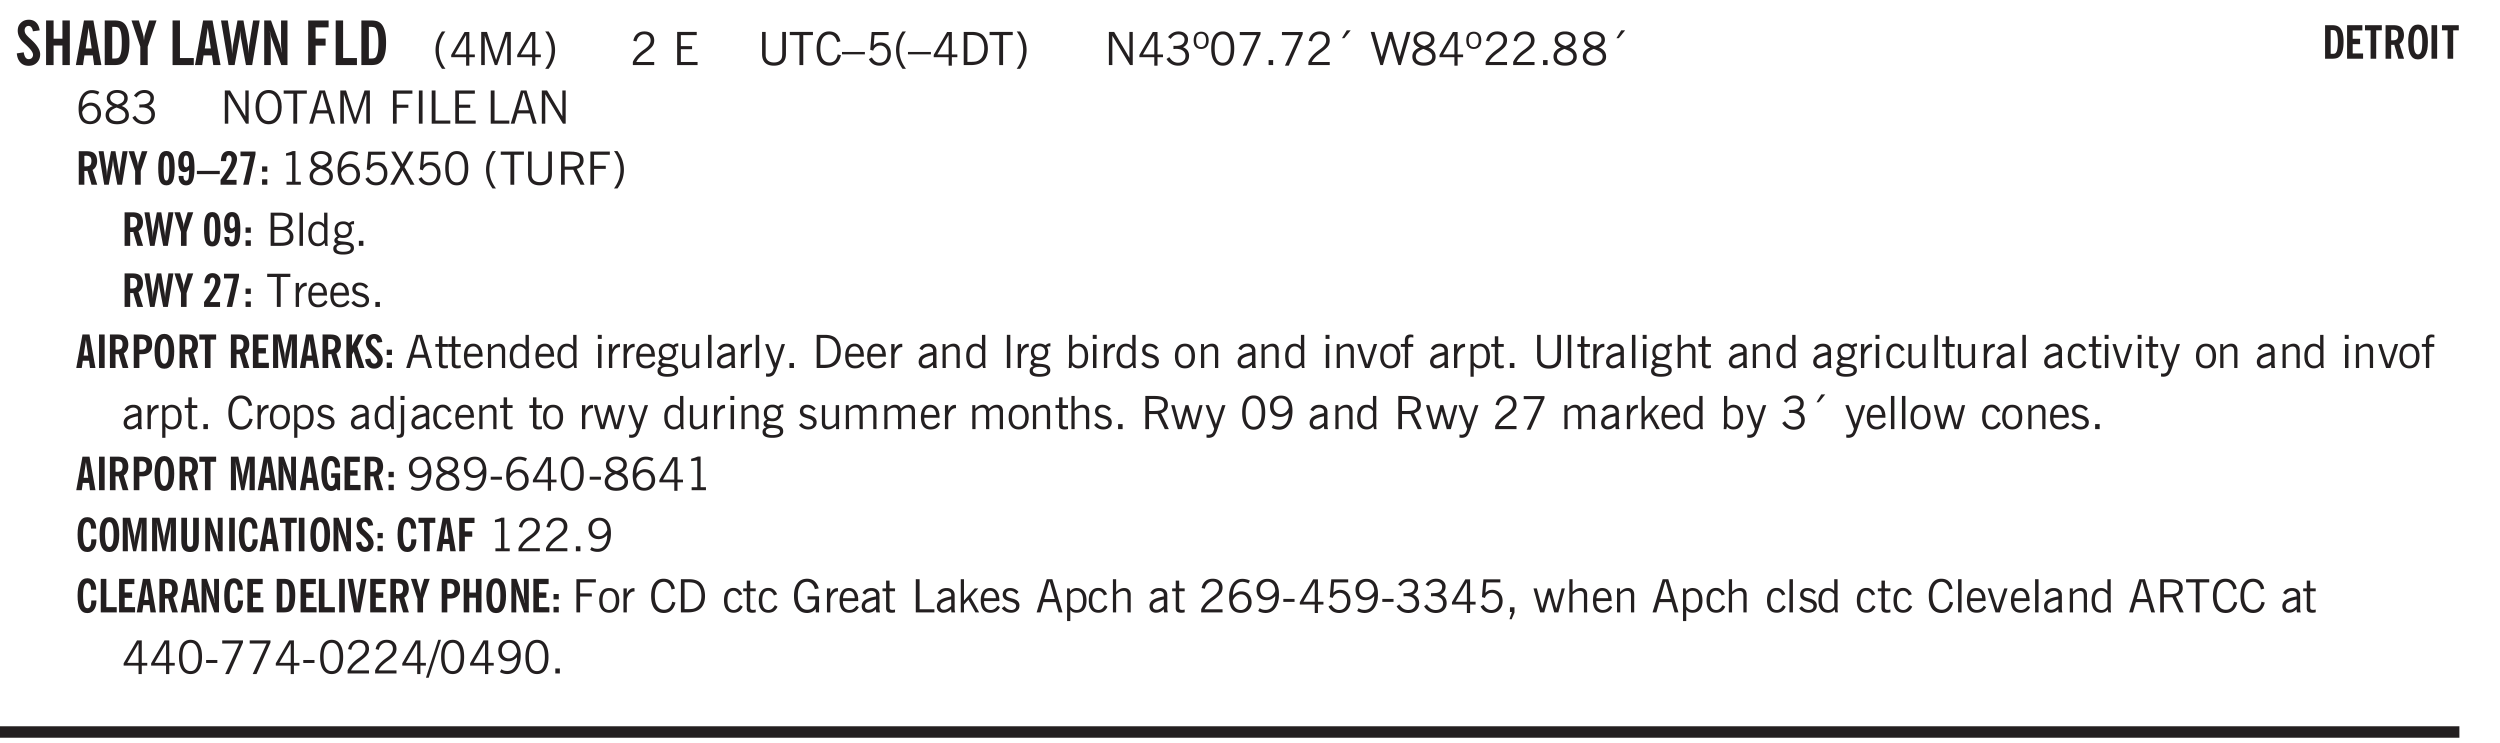
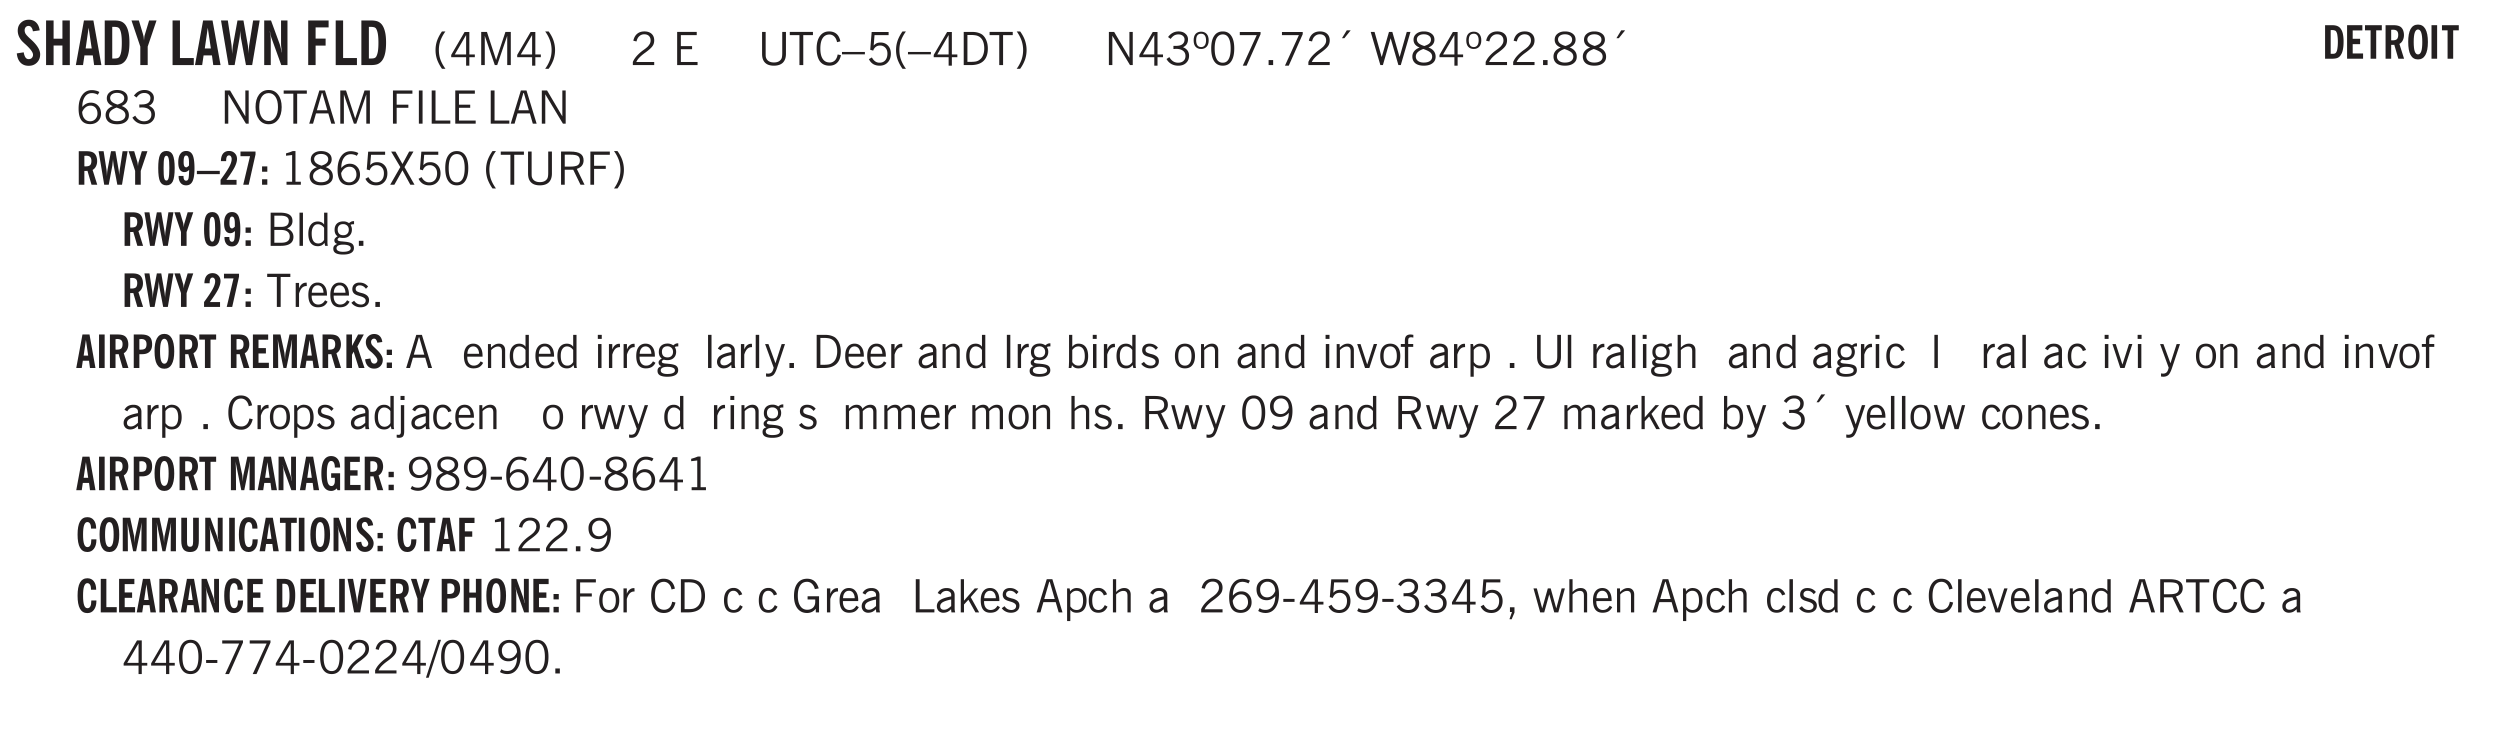
<svg xmlns="http://www.w3.org/2000/svg" xmlns:xlink="http://www.w3.org/1999/xlink" width="436.4" height="97.3pt" viewBox="0 0 327.3 97.3">
  <defs>
    <symbol overflow="visible" id="av">
      <path style="stroke:none" d="M.5 0v-3.14h.39v.484c.176-.188.348-.32.516-.406.164-.083.344-.126.532-.126.257 0 .457.079.593.235.145.148.219.355.219.625V0h-.422v-2.156c0-.239-.043-.406-.125-.5-.074-.102-.203-.156-.39-.156a.911.911 0 0 0-.454.124 1.548 1.548 0 0 0-.437.344V0Zm0 0" />
    </symbol>
    <symbol overflow="visible" id="b">
      <path style="stroke:none" d="m.266-1.531.906-.14c.05.304.129.526.234.671a.48.48 0 0 0 .422.219c.176 0 .313-.051.406-.156a.572.572 0 0 0 .157-.422c0-.313-.352-.782-1.047-1.407a3.819 3.819 0 0 1-.235-.218 2.232 2.232 0 0 1-.53-.704A1.911 1.911 0 0 1 .39-4.5c0-.426.132-.77.406-1.031.27-.27.617-.407 1.047-.407.394 0 .71.122.953.36.25.242.406.586.469 1.031l-.891.125c-.031-.226-.102-.398-.203-.516a.433.433 0 0 0-.36-.187.489.489 0 0 0-.375.156.612.612 0 0 0-.14.422c0 .156.039.309.125.453.094.149.285.356.578.625.04.031.102.09.188.172.757.7 1.14 1.328 1.14 1.89 0 .438-.14.798-.422 1.079-.281.281-.64.422-1.078.422-.45 0-.808-.14-1.078-.422C.477-.61.316-1.008.266-1.531Zm0 0" />
    </symbol>
    <symbol overflow="visible" id="d">
      <path style="stroke:none" d="M1.36-2.172h.796L1.75-4.89ZM.077 0l1.063-5.844h1.234L3.422 0h-.953l-.172-1.266H1.203L1.016 0Zm0 0" />
    </symbol>
    <symbol overflow="visible" id="e">
      <path style="stroke:none" d="M1.484-.86h.235c.195 0 .347-.015.453-.046a.47.47 0 0 0 .25-.172c.101-.156.18-.379.234-.672.051-.3.078-.695.078-1.188 0-.476-.027-.863-.078-1.156-.054-.3-.133-.531-.234-.687a.492.492 0 0 0-.25-.172A1.689 1.689 0 0 0 1.719-5h-.235ZM.5 0v-5.844h1.203c.395 0 .703.043.922.125.219.086.406.227.563.422.187.25.32.563.406.938.094.367.14.84.14 1.421 0 .594-.046 1.079-.14 1.454-.086.375-.219.683-.406.921-.157.2-.344.344-.563.438-.219.086-.527.125-.922.125Zm0 0" />
    </symbol>
    <symbol overflow="visible" id="f">
      <path style="stroke:none" d="M1.078 0v-2.422L-.078-5.844H.89l.546 1.813c.032.093.055.21.079.343.02.137.035.293.046.47.02-.196.036-.364.047-.5.02-.134.047-.239.079-.313l.546-1.813h.97L2.046-2.422V0Zm0 0" />
    </symbol>
    <symbol overflow="visible" id="h">
      <path style="stroke:none" d="M.5 0v-5.844h.969v4.922H3.28V0Zm0 0" />
    </symbol>
    <symbol overflow="visible" id="i">
      <path style="stroke:none" d="M1.11 0 .124-5.844h.89L1.5-2.64c.008.106.02.25.031.438.02.187.035.437.047.75.02-.3.04-.55.063-.75.02-.207.039-.363.062-.469l.578-3.172h.781l.579 3.282c.02.156.035.328.046.515.02.188.036.387.047.594 0-.195.004-.39.016-.578.02-.196.04-.39.063-.578l.515-3.235h.86L4.202 0h-.812l-.61-3.297a5.608 5.608 0 0 1-.094-.625 5.398 5.398 0 0 1-.03-.61c-.032.337-.06.602-.079.798a4.458 4.458 0 0 1-.062.406L1.906 0Zm0 0" />
    </symbol>
    <symbol overflow="visible" id="j">
      <path style="stroke:none" d="M.5 0v-5.844h.89l1.141 3.11c.04.136.082.293.125.468.051.18.098.375.14.594h.032a9.442 9.442 0 0 1-.094-.672 4.31 4.31 0 0 1-.03-.515v-2.985h.843V0h-.813L1.516-3.375a3.89 3.89 0 0 1-.157-.5 7.997 7.997 0 0 1-.109-.531h-.031a5.475 5.475 0 0 1 .14 1.328V0Zm0 0" />
    </symbol>
    <symbol overflow="visible" id="k">
      <path style="stroke:none" d="M.5 0v-5.844h2.672v.907H1.469v1.468H2.78v.922H1.47V0Zm0 0" />
    </symbol>
    <symbol overflow="visible" id="l">
      <path style="stroke:none" d="M1.203.484a5.307 5.307 0 0 1-.64-1.203 3.795 3.795 0 0 1-.204-1.25c0-.426.067-.836.204-1.234.144-.406.359-.805.64-1.203h.453A5.034 5.034 0 0 0 1-3.203 3.67 3.67 0 0 0 .797-1.97c0 .438.066.856.203 1.25.145.399.363.797.656 1.203Zm0 0" />
    </symbol>
    <symbol overflow="visible" id="m">
      <path style="stroke:none" d="M2.625-4.328v2.937h.719v.36h-.719v1.11h-.422v-1.11H.25v-.297l1.75-3Zm-.422 2.937v-2.546L.72-1.392Zm0 0" />
    </symbol>
    <symbol overflow="visible" id="n">
      <path style="stroke:none" d="M.578 0v-4.344h.75L2.531-.672 3.75-4.344h.703V0h-.469v-3.828L2.672 0h-.313L1.047-3.828V0Zm0 0" />
    </symbol>
    <symbol overflow="visible" id="o">
      <path style="stroke:none" d="M.313.484a4.75 4.75 0 0 0 .64-1.203 3.9 3.9 0 0 0 0-2.484 4.817 4.817 0 0 0-.64-1.203h.453c.289.398.504.797.64 1.203a3.9 3.9 0 0 1 0 2.484A4.75 4.75 0 0 1 .766.484Zm0 0" />
    </symbol>
    <symbol overflow="visible" id="p">
      <path style="stroke:none" d="M.297 0v-.406c.094-.219.219-.426.375-.625.156-.196.348-.395.578-.594.102-.094.27-.223.5-.39a4.37 4.37 0 0 0 .484-.391 1.86 1.86 0 0 0 .297-.406.95.95 0 0 0 .094-.407c0-.25-.074-.445-.219-.594-.148-.144-.351-.218-.61-.218a.928.928 0 0 0-.655.25c-.18.156-.297.386-.36.687L.36-3.188c.082-.394.25-.695.5-.906.25-.207.567-.312.954-.312.394 0 .707.105.937.312.227.211.344.496.344.86 0 .156-.024.296-.063.421-.031.118-.09.231-.172.344-.148.211-.453.485-.921.828a6.86 6.86 0 0 0-.235.172 5.132 5.132 0 0 0-.61.547C.939-.742.82-.57.75-.406h2.344V0Zm0 0" />
    </symbol>
    <symbol overflow="visible" id="r">
      <path style="stroke:none" d="M.578 0v-4.344h2.563v.422H1.062v1.438h1.47v.406h-1.47v1.672H3.25V0Zm0 0" />
    </symbol>
    <symbol overflow="visible" id="s">
      <path style="stroke:none" d="M.578-4.344h.469v2.797c0 .2.004.352.016.453.019.094.05.184.093.266a.816.816 0 0 0 .375.36c.164.085.364.124.594.124.238 0 .441-.039.61-.125a.856.856 0 0 0 .374-.36.875.875 0 0 0 .079-.28c.019-.102.03-.274.03-.516v-2.719h.485v2.875c0 .5-.137.887-.406 1.157-.274.261-.664.39-1.172.39-.512 0-.898-.129-1.156-.39C.707-.57.579-.958.579-1.47Zm0 0" />
    </symbol>
    <symbol overflow="visible" id="t">
      <path style="stroke:none" d="M1.39 0v-3.922H.126v-.422h3.031v.422H1.891V0Zm0 0" />
    </symbol>
    <symbol overflow="visible" id="u">
      <path style="stroke:none" d="M3.469-1.297c-.106.461-.29.805-.547 1.031-.25.23-.574.344-.969.344C1.41.078.993-.113.703-.5.422-.895.281-1.453.281-2.172c0-.695.145-1.242.438-1.64.289-.395.687-.594 1.187-.594.407 0 .735.11.985.328.25.219.414.543.5.969L2.953-3c-.062-.32-.183-.566-.36-.734A.882.882 0 0 0 1.954-4c-.387 0-.683.164-.89.484-.2.313-.297.766-.297 1.36 0 .586.101 1.031.312 1.344.207.312.504.468.89.468a.973.973 0 0 0 .704-.265c.187-.188.305-.446.36-.782Zm0 0" />
    </symbol>
    <symbol overflow="visible" id="v">
      <path style="stroke:none" d="M0-1.406v-.313h3v.313Zm0 0" />
    </symbol>
    <symbol overflow="visible" id="w">
      <path style="stroke:none" d="M.406-.781.796-1c.126.23.27.402.438.516a.94.94 0 0 0 .563.171c.312 0 .562-.101.75-.312.187-.219.281-.508.281-.875 0-.32-.09-.578-.265-.766a.914.914 0 0 0-.704-.296c-.21 0-.39.058-.546.171a.978.978 0 0 0-.344.5L.579-2l.187-2.328h2.218v.406H1.141l-.11 1.36a1.28 1.28 0 0 1 .39-.297c.145-.063.317-.094.516-.094.395 0 .72.137.97.406.25.274.374.625.374 1.063 0 .46-.136.836-.406 1.125-.273.293-.625.437-1.063.437-.335 0-.62-.074-.859-.219a1.48 1.48 0 0 1-.547-.64Zm0 0" />
    </symbol>
    <symbol overflow="visible" id="x">
      <path style="stroke:none" d="M1.203.484a5.307 5.307 0 0 1-.64-1.203 3.795 3.795 0 0 1-.204-1.25c0-.426.067-.836.204-1.234.144-.406.359-.805.64-1.203h.453A5.034 5.034 0 0 0 1-3.203 3.67 3.67 0 0 0 .797-1.97c0 .438.066.856.203 1.25.145.399.363.797.656 1.203Zm0 0" />
    </symbol>
    <symbol overflow="visible" id="y">
      <path style="stroke:none" d="M2.625-4.328v2.937h.719v.36h-.719v1.11h-.422v-1.11H.25v-.297l1.75-3Zm-.422 2.937v-2.546L.72-1.392Zm0 0" />
    </symbol>
    <symbol overflow="visible" id="z">
      <path style="stroke:none" d="M1.5-3.938h-.438v3.516h.375c.333 0 .594-.02.782-.062.187-.051.347-.133.484-.25.176-.133.313-.32.406-.563.102-.25.157-.539.157-.875 0-.344-.047-.64-.141-.89a1.332 1.332 0 0 0-.422-.594 1.294 1.294 0 0 0-.469-.219 3.423 3.423 0 0 0-.734-.063ZM.578 0v-4.344H1.61c.332 0 .602.032.813.094.207.055.394.137.562.25.239.188.422.438.547.75.133.313.203.672.203 1.078 0 .719-.187 1.262-.562 1.625C2.797-.18 2.238 0 1.5 0Zm0 0" />
    </symbol>
    <symbol overflow="visible" id="A">
      <path style="stroke:none" d="M.313.484a4.75 4.75 0 0 0 .64-1.203 3.9 3.9 0 0 0 0-2.484 4.817 4.817 0 0 0-.64-1.203h.453c.289.398.504.797.64 1.203a3.9 3.9 0 0 1 0 2.484A4.75 4.75 0 0 1 .766.484Zm0 0" />
    </symbol>
    <symbol overflow="visible" id="B">
      <path style="stroke:none" d="M.578 0v-4.344h.688l2 3.39v-3.39h.437V0h-.36L1.032-3.844V0Zm0 0" />
    </symbol>
    <symbol overflow="visible" id="C">
      <path style="stroke:none" d="m.203-.797.375-.25c.133.242.297.422.485.547.195.125.414.188.656.188.3 0 .535-.079.703-.235.176-.156.265-.367.265-.64 0-.301-.109-.532-.328-.688-.21-.164-.515-.25-.921-.25-.063 0-.122.008-.172.016h-.157v-.407h.313c.375 0 .656-.066.844-.203.195-.144.296-.351.296-.625a.59.59 0 0 0-.218-.484c-.149-.125-.34-.188-.578-.188-.211 0-.399.047-.563.141a1.555 1.555 0 0 0-.453.453l-.344-.25c.188-.25.39-.43.61-.547.226-.125.484-.187.765-.187.375 0 .672.101.89.297a.927.927 0 0 1 .345.75c0 .242-.059.449-.172.625a1.023 1.023 0 0 1-.485.39c.258.106.457.25.594.438.133.187.203.414.203.672 0 .398-.133.714-.39.953-.25.242-.594.36-1.032.36-.336 0-.632-.075-.89-.22a1.646 1.646 0 0 1-.64-.656Zm0 0" />
    </symbol>
    <symbol overflow="visible" id="D">
      <path style="stroke:none" d="M.484-3.234c0 .28.055.5.172.656.114.148.274.219.485.219.195 0 .351-.07.468-.22.114-.155.172-.374.172-.655 0-.29-.058-.508-.172-.657-.105-.144-.261-.218-.468-.218-.22 0-.387.074-.5.218-.106.149-.157.368-.157.657Zm-.328 0c0-.364.082-.645.25-.844.176-.195.422-.297.735-.297.3 0 .539.102.718.297.176.2.266.48.266.844 0 .355-.09.632-.266.828-.18.199-.418.297-.718.297-.313 0-.559-.098-.735-.297-.168-.196-.25-.473-.25-.828Zm0 0" />
    </symbol>
    <symbol overflow="visible" id="E">
      <path style="stroke:none" d="M.75-2.172c0 .617.086 1.078.266 1.39a.858.858 0 0 0 .796.47c.344 0 .598-.157.766-.47.176-.312.266-.773.266-1.39 0-.601-.09-1.062-.266-1.375-.168-.312-.422-.469-.765-.469-.344 0-.61.157-.797.47-.18.312-.266.773-.266 1.374Zm-.453 0c0-.726.129-1.281.39-1.656.258-.383.633-.578 1.125-.578.489 0 .86.195 1.11.578.258.375.39.93.39 1.656 0 .73-.132 1.29-.39 1.672-.25.387-.621.578-1.11.578C1.32.078.946-.113.688-.5c-.261-.383-.39-.941-.39-1.672Zm0 0" />
    </symbol>
    <symbol overflow="visible" id="F">
      <path style="stroke:none" d="m.828.078 1.828-4H.437v-.406h2.72v.281L1.327.078Zm0 0" />
    </symbol>
    <symbol overflow="visible" id="G">
      <path style="stroke:none" d="M.61 0v-.656h.593V0Zm0 0" />
    </symbol>
    <symbol overflow="visible" id="H">
      <path style="stroke:none" d="m1.094-3.516.625-1.03h.515l-.828 1.03Zm0 0" />
    </symbol>
    <symbol overflow="visible" id="I">
      <path style="stroke:none" d="M1.39 0 .126-4.344h.5l.922 3.25h.031l.938-3.25h.437l.938 3.25h.03l.923-3.25h.484L4.062 0H3.75L2.734-3.516 1.72 0Zm0 0" />
    </symbol>
    <symbol overflow="visible" id="J">
      <path style="stroke:none" d="M1.734-2.11c-.343.126-.593.274-.75.438a.767.767 0 0 0-.234.563c0 .23.094.418.281.562.196.149.446.219.75.219.344 0 .614-.067.813-.203a.686.686 0 0 0 .297-.578.707.707 0 0 0-.266-.563c-.168-.144-.465-.289-.89-.437Zm.125-.39c.32-.102.547-.219.672-.344a.653.653 0 0 0 .203-.5.588.588 0 0 0-.265-.5c-.168-.125-.39-.187-.672-.187-.274 0-.492.062-.656.187a.58.58 0 0 0-.25.485c0 .187.078.355.234.5.156.136.398.257.734.359Zm-.609.203c-.262-.101-.46-.238-.594-.406a.963.963 0 0 1-.203-.61c0-.32.117-.582.36-.78.25-.208.578-.313.984-.313.426 0 .766.101 1.016.297.25.187.374.449.374.78a.94.94 0 0 1-.203.61c-.125.168-.32.305-.578.406.32.126.555.29.703.485.157.2.235.445.235.734 0 .367-.14.653-.422.86-.274.21-.649.312-1.125.312-.469 0-.84-.101-1.11-.312-.261-.22-.39-.516-.39-.891 0-.258.078-.488.234-.688.164-.207.406-.367.719-.484Zm0 0" />
    </symbol>
    <symbol overflow="visible" id="K">
      <path style="stroke:none" d="M.828-1.531c.02.375.125.672.313.89.187.22.43.329.734.329a.89.89 0 0 0 .672-.282 1.02 1.02 0 0 0 .281-.734c0-.313-.086-.563-.25-.75-.168-.188-.39-.281-.672-.281a.999.999 0 0 0-.625.218c-.18.137-.328.34-.453.61Zm.016-.657c.156-.187.328-.328.515-.421.188-.094.383-.141.594-.141.406 0 .727.137.969.406.25.262.375.606.375 1.031 0 .407-.137.743-.406 1-.262.25-.606.376-1.032.376-.492 0-.867-.165-1.125-.5C.484-.781.36-1.285.36-1.954c0-.75.157-1.344.47-1.781.312-.438.734-.657 1.265-.657.176 0 .344.024.5.063.164.031.328.094.484.187l-.203.36a1.104 1.104 0 0 0-.36-.156A1.408 1.408 0 0 0 2.095-4c-.387 0-.696.168-.922.5-.219.324-.328.762-.328 1.313Zm0 0" />
    </symbol>
    <symbol overflow="visible" id="L">
      <path style="stroke:none" d="M.766-2.172c0 .574.109 1.024.328 1.344.218.324.52.484.906.484.375 0 .672-.16.89-.484.22-.32.329-.77.329-1.344 0-.57-.11-1.02-.328-1.344C2.67-3.836 2.375-4 2-4c-.387 0-.688.164-.906.484-.219.325-.328.774-.328 1.344Zm-.485 0c0-.676.149-1.219.453-1.625.313-.406.735-.61 1.266-.61.52 0 .93.204 1.234.61.313.399.47.938.47 1.625 0 .688-.157 1.235-.47 1.64-.304.407-.714.61-1.234.61-.523 0-.938-.203-1.25-.61-.313-.405-.469-.952-.469-1.64Zm0 0" />
    </symbol>
    <symbol overflow="visible" id="M">
      <path style="stroke:none" d="M1.11-1.75h1.374l-.656-2.266h-.062ZM.11 0l1.327-4.344h.735L3.5 0H3l-.39-1.344H1L.61 0Zm0 0" />
    </symbol>
    <symbol overflow="visible" id="N">
      <path style="stroke:none" d="M.578 0v-4.344h.75L2.531-.672 3.75-4.344h.703V0h-.469v-3.828L2.672 0h-.313L1.047-3.828V0Zm0 0" />
    </symbol>
    <symbol overflow="visible" id="O">
      <path style="stroke:none" d="M.578 0v-4.344h2.547v.422H1.062v1.438h1.532v.406H1.063V0Zm0 0" />
    </symbol>
    <symbol overflow="visible" id="P">
      <path style="stroke:none" d="M.61 0v-4.344h.484V0Zm0 0" />
    </symbol>
    <symbol overflow="visible" id="Q">
      <path style="stroke:none" d="M.61 0v-4.344h.5v3.938h1.937V0Zm0 0" />
    </symbol>
    <symbol overflow="visible" id="ab">
      <path style="stroke:none" d="M2.047-4.406v4.015h.703V0H.875v-.39h.734v-3.5l-.796.093v-.312c.164-.04.32-.086.468-.141.157-.05.29-.102.407-.156Zm0 0" />
    </symbol>
    <symbol overflow="visible" id="ac">
      <path style="stroke:none" d="m.047 0 1.328-2.313-1.203-2.03h.562l.922 1.624.875-1.625h.563L1.922-2.312 3.234 0h-.546L1.655-1.89.594 0Zm0 0" />
    </symbol>
    <symbol overflow="visible" id="ad">
      <path style="stroke:none" d="M1.797-3.938h-.734v1.563h.718c.446 0 .77-.055.969-.172.195-.125.297-.328.297-.61 0-.288-.09-.491-.266-.609-.18-.113-.508-.171-.984-.171ZM.578 0v-4.344h1.219c.601 0 1.039.094 1.312.282.282.18.422.468.422.875 0 .28-.078.515-.234.703-.149.18-.367.312-.656.406L3.656 0h-.531l-.953-1.969h-1.11V0Zm0 0" />
    </symbol>
    <symbol overflow="visible" id="ae">
      <path style="stroke:none" d="M1.953-2.078h-.89v1.672h.89c.383 0 .664-.067.844-.203.187-.133.281-.344.281-.625a.741.741 0 0 0-.297-.625c-.187-.145-.465-.22-.828-.22Zm-.11-1.875h-.78v1.469h.921c.313 0 .551-.063.72-.188.163-.133.25-.328.25-.578 0-.238-.09-.414-.267-.531-.18-.114-.46-.172-.843-.172ZM.579 0v-4.344h1.188c.582 0 1.004.09 1.265.266.27.168.406.445.406.828 0 .23-.062.43-.187.594-.117.156-.29.281-.516.375.27.105.473.25.61.437.144.188.219.414.219.672 0 .387-.141.68-.422.875-.274.2-.684.297-1.235.297Zm0 0" />
    </symbol>
    <symbol overflow="visible" id="af">
      <path style="stroke:none" d="M.516 0v-4.344h.453V0Zm0 0" />
    </symbol>
    <symbol overflow="visible" id="ag">
      <path style="stroke:none" d="M2.297-2.36a1.066 1.066 0 0 0-.36-.343.87.87 0 0 0-.453-.125c-.25 0-.449.11-.593.328-.149.21-.22.508-.22.89 0 .43.071.75.22.97.144.218.359.328.64.328a.81.81 0 0 0 .422-.11 1.05 1.05 0 0 0 .344-.36Zm.437-1.984v3.969c.008.137.024.262.047.375h-.344l-.093-.39a1.106 1.106 0 0 1-.39.343 1.152 1.152 0 0 1-.485.094c-.399 0-.703-.14-.922-.422-.211-.29-.313-.691-.313-1.203 0-.52.11-.914.329-1.188.218-.28.523-.421.921-.421.188 0 .348.039.485.109a.796.796 0 0 1 .328.297v-1.563Zm0 0" />
    </symbol>
    <symbol overflow="visible" id="ah">
      <path style="stroke:none" d="M.563.313c0 .156.07.269.218.343.145.082.36.125.64.125.333 0 .583-.043.75-.125.165-.074.25-.187.25-.344 0-.156-.085-.273-.25-.343-.167-.082-.417-.125-.75-.125-.28 0-.495.043-.64.125C.633.05.562.164.562.313Zm.156-2.454c0 .243.062.43.187.563.125.125.305.187.547.187.219 0 .39-.062.516-.187.133-.125.203-.3.203-.531 0-.227-.07-.407-.203-.532a.756.756 0 0 0-.547-.203c-.219 0-.39.063-.516.188-.125.125-.187.297-.187.515ZM.656-.25a.587.587 0 0 1-.281-.172.504.504 0 0 1-.094-.312c0-.094.031-.176.094-.25.063-.082.172-.172.328-.266a.831.831 0 0 1-.297-.344 1.254 1.254 0 0 1-.094-.5c0-.344.098-.613.297-.812.207-.196.493-.297.86-.297.144 0 .273.023.39.062.125.043.239.102.344.172.113-.094.211-.16.297-.203a.732.732 0 0 1 .281-.062h.078v.406h-.093a.849.849 0 0 0-.25.031c-.055.012-.09.031-.11.063.051.086.094.18.125.28.031.095.047.204.047.329 0 .336-.105.602-.312.797-.2.2-.477.297-.829.297-.074 0-.152-.004-.234-.016a1.382 1.382 0 0 1-.234-.047.545.545 0 0 0-.203.125.209.209 0 0 0-.063.156c0 .137.195.215.594.235.133.012.238.023.312.031.477.043.801.125.97.25.175.125.265.32.265.594 0 .27-.121.476-.36.625-.242.144-.593.219-1.062.219-.43 0-.75-.063-.969-.188C.243.828.141.633.141.375.14.227.176.102.25 0c.082-.094.219-.176.406-.25Zm0 0" />
    </symbol>
    <symbol overflow="visible" id="ai">
      <path style="stroke:none" d="M.5 0v-3.14h.438v.718c.101-.258.226-.445.375-.562a.781.781 0 0 1 .53-.188h.095l.015.438h-.062a.8.8 0 0 0-.579.25c-.156.168-.28.414-.375.734V0Zm0 0" />
    </symbol>
    <symbol overflow="visible" id="aj">
      <path style="stroke:none" d="M.688-1.86h1.53c-.011-.288-.085-.523-.218-.702a.661.661 0 0 0-.547-.266c-.23 0-.414.09-.547.265-.136.168-.21.403-.219.704Zm1.734.985.328.188c-.125.25-.293.437-.5.562-.21.117-.465.172-.766.172-.406 0-.718-.133-.937-.406C.336-.641.234-1.047.234-1.58c0-.5.102-.89.313-1.171.219-.29.52-.438.906-.438.383 0 .68.141.89.422.22.274.329.657.329 1.157v.125h-2v.109c0 .324.078.586.234.781a.77.77 0 0 0 .625.281.945.945 0 0 0 .516-.14c.156-.102.281-.242.375-.422Zm0 0" />
    </symbol>
    <symbol overflow="visible" id="ak">
      <path style="stroke:none" d="m.11-.547.359-.265c.113.167.242.292.39.375.157.085.32.124.5.124a.698.698 0 0 0 .454-.14.479.479 0 0 0 .171-.39c0-.239-.242-.427-.718-.563-.106-.032-.188-.055-.25-.078-.262-.07-.461-.176-.594-.313a.782.782 0 0 1-.188-.531c0-.258.082-.469.25-.625.176-.156.407-.235.688-.235.238 0 .445.043.625.126.187.085.351.214.5.39l-.281.297a1.223 1.223 0 0 0-.375-.344.943.943 0 0 0-.438-.11.572.572 0 0 0-.39.126.426.426 0 0 0-.141.328c0 .063.008.125.031.188.031.054.07.101.125.14.094.063.27.133.531.203.133.032.235.059.297.078.27.094.461.211.578.344a.754.754 0 0 1 .188.531c0 .293-.106.524-.313.688-.199.168-.468.25-.812.25-.242 0-.465-.05-.672-.156a1.335 1.335 0 0 1-.516-.438Zm0 0" />
    </symbol>
    <symbol overflow="visible" id="au">
-       <path style="stroke:none" d="M1.734-.375v.36a1.42 1.42 0 0 1-.218.046 2.314 2.314 0 0 1-.25.016c-.23 0-.407-.047-.532-.14C.617-.196.563-.353.563-.564v-2.203h-.47v-.375h.47v-1.015h.453v1.015h.718v.375h-.718V-.75c0 .18.023.293.078.344.062.054.172.078.328.078.082 0 .18-.016.297-.047Zm0 0" />
-     </symbol>
+       </symbol>
    <symbol overflow="visible" id="c">
      <path style="stroke:none" d="M.5 0v-5.844h.984v2.39h1.157v-2.39h.968V0h-.968v-2.563H1.484V0Zm0 0" />
    </symbol>
    <symbol overflow="visible" id="aw">
      <path style="stroke:none" d="M.484-3.813v-.53H1v.53ZM.516 0v-3.14h.453V0Zm0 0" />
    </symbol>
    <symbol overflow="visible" id="ax">
-       <path style="stroke:none" d="M2.719-3.14V0h-.39v-.469c-.18.18-.352.309-.517.39a1.193 1.193 0 0 1-.53.126c-.262 0-.466-.07-.61-.219C.535-.328.469-.539.469-.812v-2.329H.89v2.157c0 .242.035.414.109.515.082.094.21.14.39.14a.993.993 0 0 0 .454-.108 1.95 1.95 0 0 0 .437-.36V-3.14Zm0 0" />
-     </symbol>
+       </symbol>
    <symbol overflow="visible" id="ay">
      <path style="stroke:none" d="M2.125-.828v-.86c-.523.106-.89.227-1.11.36-.218.137-.327.308-.327.516 0 .148.039.261.125.343.093.086.222.125.39.125a.994.994 0 0 0 .422-.11c.156-.081.32-.206.5-.374Zm-.016.406a1.71 1.71 0 0 1-.468.36 1.36 1.36 0 0 1-.532.109.874.874 0 0 1-.625-.234.874.874 0 0 1-.234-.625.93.93 0 0 1 .422-.797c.289-.196.773-.36 1.453-.485v-.234a.436.436 0 0 0-.172-.344.698.698 0 0 0-.453-.14.85.85 0 0 0-.453.124.976.976 0 0 0-.313.36L.36-2.531c.114-.219.266-.38.454-.485.195-.113.437-.171.718-.171.332 0 .586.085.766.25.187.156.281.382.281.671v1.75c0 .086.004.168.016.25.008.075.023.149.047.22V0h-.485Zm0 0" />
    </symbol>
    <symbol overflow="visible" id="az">
      <path style="stroke:none" d="M1.188-.047.063-3.14H.5l.922 2.516.812-2.516h.438L1.609.047c-.148.437-.304.726-.468.875-.168.144-.391.219-.672.219-.055 0-.106-.008-.156-.016a.644.644 0 0 1-.126-.016V.703C.228.711.27.72.314.72c.039.008.082.015.124.015.208 0 .368-.058.485-.171.113-.118.203-.32.265-.61Zm0 0" />
    </symbol>
    <symbol overflow="visible" id="aA">
      <path style="stroke:none" d="M.922-.781c.113.156.238.277.375.36.133.073.285.108.453.108.25 0 .445-.101.594-.312.144-.219.219-.52.219-.906 0-.438-.075-.758-.22-.969a.724.724 0 0 0-.64-.328.825.825 0 0 0-.437.125c-.125.086-.243.2-.344.344ZM.453 0c.02-.156.031-.316.031-.484C.492-.648.5-.82.5-1v-3.344h.422v1.578a.952.952 0 0 1 .344-.312c.132-.07.289-.11.468-.11.407 0 .72.141.938.422.219.282.328.688.328 1.22 0 .51-.11.905-.328 1.187-.219.273-.54.406-.953.406-.18 0-.336-.031-.469-.094a.983.983 0 0 1-.36-.328L.798 0Zm0 0" />
    </symbol>
    <symbol overflow="visible" id="aB">
      <path style="stroke:none" d="M.64-1.578c0 .418.07.734.22.953.156.21.374.313.656.313.27 0 .476-.102.625-.313.156-.219.234-.531.234-.938 0-.414-.074-.726-.219-.937a.724.724 0 0 0-.64-.328.76.76 0 0 0-.657.328c-.148.21-.218.516-.218.922Zm-.437 0c0-.508.113-.906.344-1.188.226-.28.55-.421.969-.421.414 0 .738.14.968.421.227.282.344.68.344 1.188 0 .523-.117.922-.344 1.203-.23.281-.554.422-.968.422-.418 0-.743-.14-.97-.422-.23-.281-.343-.68-.343-1.203Zm0 0" />
    </symbol>
    <symbol overflow="visible" id="aC">
      <path style="stroke:none" d="M1.094 0 .062-3.14H.5l.875 2.687.86-2.688h.437L1.656 0Zm0 0" />
    </symbol>
    <symbol overflow="visible" id="aD">
      <path style="stroke:none" d="M.547 0v-2.766H.016v-.375h.53v-.437c0-.281.056-.485.173-.61.125-.132.312-.203.562-.203.051 0 .11.008.172.016.063 0 .129.012.203.031v.36c-.054-.008-.11-.02-.172-.032-.054-.007-.101-.015-.14-.015-.125 0-.219.039-.282.11-.054.062-.078.163-.078.296v.484h.657v.375H.984V0Zm0 0" />
    </symbol>
    <symbol overflow="visible" id="aE">
      <path style="stroke:none" d="M.922-.781c.125.168.25.289.375.36.133.073.289.108.469.108.257 0 .46-.101.609-.312.145-.219.219-.523.219-.922 0-.426-.074-.742-.219-.953-.148-.219-.367-.328-.656-.328a.85.85 0 0 0-.453.125c-.137.086-.25.2-.344.344ZM.5 1.14v-4.282h.328l.078.391a.975.975 0 0 1 .375-.328.96.96 0 0 1 .453-.11c.414 0 .739.141.97.422.226.282.343.688.343 1.22 0 .51-.117.905-.344 1.187-.219.273-.543.406-.969.406-.18 0-.336-.031-.468-.094a.973.973 0 0 1-.344-.297v1.485Zm0 0" />
    </symbol>
    <symbol overflow="visible" id="aF">
      <path style="stroke:none" d="M.5 0v-4.344h.422v1.672c.176-.187.348-.316.515-.39a1.21 1.21 0 0 1 .547-.126c.27 0 .477.079.625.235.145.148.22.355.22.625V0h-.423v-2.156c0-.239-.043-.406-.125-.5-.086-.102-.219-.156-.406-.156-.168 0-.328.042-.484.124a1.708 1.708 0 0 0-.47.344V0Zm0 0" />
    </symbol>
    <symbol overflow="visible" id="aG">
      <path style="stroke:none" d="M2.672-.75c-.125.273-.29.477-.485.61-.199.124-.433.187-.703.187-.406 0-.718-.133-.937-.406C.328-.641.219-1.047.219-1.58c0-.507.11-.905.328-1.187.226-.289.539-.437.937-.437.27 0 .5.078.688.234.195.149.344.352.437.61l-.421.14a.946.946 0 0 0-.282-.437.638.638 0 0 0-.437-.172c-.262 0-.461.11-.594.328-.137.219-.203.527-.203.922 0 .418.066.734.203.953.133.21.344.313.625.313.164 0 .316-.051.453-.157a1.24 1.24 0 0 0 .36-.484Zm0 0" />
    </symbol>
    <symbol overflow="visible" id="aH">
      <path style="stroke:none" d="M.5-3.813v-.53h.531v.53ZM0 .734h.11C.147.742.19.75.233.75.348.75.426.719.47.656.519.602.547.504.547.36v-3.5h.437V.25C.984.602.93.836.828.953c-.105.125-.289.188-.547.188a.806.806 0 0 1-.156-.016A.282.282 0 0 1 0 1.094Zm0 0" />
    </symbol>
    <symbol overflow="visible" id="aI">
      <path style="stroke:none" d="M1 0 .125-3.14h.438l.703 2.624L2-3.14h.375l.734 2.625.704-2.625h.421L3.375 0h-.531l-.656-2.36L1.53 0Zm0 0" />
    </symbol>
    <symbol overflow="visible" id="aJ">
      <path style="stroke:none" d="M.484 0v-3.14h.391v.484c.176-.188.344-.32.5-.406.164-.083.344-.126.531-.126.196 0 .36.047.485.141.125.086.21.215.265.39.176-.187.348-.32.516-.405.164-.083.344-.126.531-.126.258 0 .457.079.594.235.133.148.203.355.203.625V0h-.422v-2.188c0-.218-.043-.374-.125-.468-.074-.102-.2-.156-.375-.156a.911.911 0 0 0-.453.124 1.683 1.683 0 0 0-.422.344V0h-.422v-2.172c0-.226-.043-.39-.125-.484-.074-.102-.199-.156-.375-.156a.993.993 0 0 0-.437.109 1.868 1.868 0 0 0-.438.36V0Zm0 0" />
    </symbol>
    <symbol overflow="visible" id="aK">
      <path style="stroke:none" d="M2.797-2.797c-.012-.375-.11-.672-.297-.89a.923.923 0 0 0-.734-.329c-.274 0-.5.102-.688.297-.18.188-.266.43-.266.719 0 .313.083.563.25.75.165.188.391.281.672.281.227 0 .43-.066.61-.203.187-.144.336-.351.453-.625Zm0 .656c-.156.18-.328.313-.516.407-.187.093-.39.14-.61.14-.398 0-.718-.125-.968-.375-.242-.258-.36-.61-.36-1.047 0-.406.13-.734.391-.984.27-.258.614-.39 1.032-.39.5 0 .875.171 1.125.515.257.336.39.836.39 1.5 0 .75-.164 1.352-.484 1.797-.313.437-.735.656-1.266.656C1.332.078 1.148.051.984 0a1.29 1.29 0 0 1-.421-.188L.75-.561c.113.085.234.148.36.187.132.031.273.047.421.047.383 0 .692-.16.922-.484.227-.333.344-.774.344-1.329Zm0 0" />
    </symbol>
    <symbol overflow="visible" id="aL">
      <path style="stroke:none" d="M.5 0v-4.344h.422v2.813l1.406-1.61h.469L1.797-2l1.11 2h-.485L1.5-1.656l-.578.625V0Zm0 0" />
    </symbol>
    <symbol overflow="visible" id="aO">
      <path style="stroke:none" d="M.25-1.375v-.39h1.469v.39Zm0 0" />
    </symbol>
    <symbol overflow="visible" id="aW">
      <path style="stroke:none" d="m3.125 0-.016-.469a1.37 1.37 0 0 1-.484.406 1.45 1.45 0 0 1-.656.141c-.524 0-.938-.195-1.25-.594C.414-.922.266-1.46.266-2.14c0-.718.148-1.273.453-1.671.3-.395.722-.594 1.265-.594.383 0 .704.105.954.312.25.211.437.528.562.953l-.5.094c-.086-.312-.215-.547-.39-.703A.884.884 0 0 0 1.968-4c-.387 0-.684.156-.89.469-.212.312-.313.761-.313 1.344 0 .585.109 1.039.328 1.359.218.324.52.484.906.484.32 0 .578-.094.766-.281.187-.188.28-.441.28-.766v-.296h-1v-.422h1.5V0Zm0 0" />
    </symbol>
    <symbol overflow="visible" id="aX">
      <path style="stroke:none" d="m.578.89.328-.937H.641v-.625h.593v.703L.86.906Zm0 0" />
    </symbol>
    <symbol overflow="visible" id="aY">
      <path style="stroke:none" d="M1.719-4.406.109.562H-.25l1.61-4.968Zm0 0" />
    </symbol>
    <symbol overflow="visible" id="R">
      <path style="stroke:none" d="M1.11-2.422c.019.012.038.016.062.016h.11c.269 0 .46-.051.577-.156.114-.114.172-.301.172-.563 0-.238-.058-.41-.172-.516-.105-.101-.28-.156-.53-.156-.044 0-.11.008-.204.016h-.016ZM2.796 0h-.75l-.531-1.828a.535.535 0 0 1-.141.016h-.266V0H.375v-4.39h.969c.281 0 .488.023.625.062.144.031.273.09.39.172.133.105.239.25.313.437.07.188.11.399.11.625 0 .262-.055.492-.157.688-.094.199-.242.355-.438.469Zm0 0" />
    </symbol>
    <symbol overflow="visible" id="S">
      <path style="stroke:none" d="M.828 0 .094-4.39H.75l.375 2.421c.008.074.02.184.031.328.008.137.02.32.032.547.007-.226.019-.414.03-.562.02-.157.036-.27.048-.344l.453-2.39h.578l.422 2.468c.02.125.035.258.047.39.02.137.03.282.03.438 0-.144.005-.289.017-.437.007-.145.023-.285.046-.422l.375-2.438h.657L3.156 0h-.61l-.468-2.469a19.254 19.254 0 0 1-.062-.469 3.15 3.15 0 0 1-.032-.468c-.023.25-.043.449-.062.594-.012.148-.024.25-.031.312L1.42 0Zm0 0" />
    </symbol>
    <symbol overflow="visible" id="T">
      <path style="stroke:none" d="M.797 0v-1.813l-.86-2.578h.735l.406 1.375c.02.063.035.149.047.25.02.106.035.227.047.36a5.12 5.12 0 0 1 .031-.375c.02-.102.04-.188.063-.25l.406-1.36h.734l-.875 2.579V0Zm0 0" />
    </symbol>
    <symbol overflow="visible" id="V">
      <path style="stroke:none" d="M.922-2.172c0 .637.023 1.07.078 1.297.05.219.148.328.297.328.133 0 .226-.11.281-.328.063-.227.094-.66.094-1.297 0-.633-.031-1.062-.094-1.281-.055-.227-.148-.344-.281-.344-.149 0-.246.117-.297.344-.055.219-.078.648-.078 1.281Zm-.703 0c0-.82.078-1.398.234-1.734.164-.344.445-.516.844-.516.383 0 .66.172.828.516.164.344.25.922.25 1.734 0 .813-.086 1.39-.25 1.735-.168.343-.445.515-.828.515-.399 0-.68-.172-.844-.515C.297-.781.22-1.36.22-2.173Zm0 0" />
    </symbol>
    <symbol overflow="visible" id="W">
      <path style="stroke:none" d="M1.61-2.516v-.406c0-.312-.032-.539-.094-.687-.055-.145-.149-.22-.282-.22-.117 0-.199.071-.25.204-.054.137-.078.352-.078.64 0 .243.024.419.078.532.063.117.149.172.266.172.05 0 .102-.02.156-.063.063-.039.13-.097.203-.172Zm.015.579c-.105.093-.21.167-.313.218a.71.71 0 0 1-.296.063.69.69 0 0 1-.61-.328c-.136-.22-.203-.532-.203-.938 0-.488.086-.86.266-1.11.176-.257.43-.39.765-.39.395 0 .676.172.844.516.164.336.25.922.25 1.765 0 .793-.09 1.36-.265 1.704-.168.343-.446.515-.829.515C.93.078.691-.023.516-.234.336-.454.25-.75.25-1.125v-.031h.64c0 .21.024.367.079.468a.289.289 0 0 0 .265.157c.145 0 .243-.082.297-.25.051-.164.082-.551.094-1.156Zm0 0" />
    </symbol>
    <symbol overflow="visible" id="X">
      <path style="stroke:none" d="M0-1.39v-.423h3v.422Zm0 0" />
    </symbol>
    <symbol overflow="visible" id="Y">
      <path style="stroke:none" d="M2.313 0H.219v-.64c.531-.72.906-1.282 1.125-1.688.218-.406.328-.742.328-1.016a.596.596 0 0 0-.094-.36.29.29 0 0 0-.25-.14.304.304 0 0 0-.281.172c-.063.117-.094.29-.094.516v.062H.266c.007-.426.101-.754.28-.984.188-.227.446-.344.782-.344.313 0 .563.102.75.297.195.188.297.438.297.75 0 .293-.102.64-.297 1.047-.2.398-.562.96-1.094 1.687h1.329Zm0 0" />
    </symbol>
    <symbol overflow="visible" id="Z">
      <path style="stroke:none" d="m.547 0 .89-3.734H.188v-.61h1.97v.375L1.265 0Zm0 0" />
    </symbol>
    <symbol overflow="visible" id="aa">
      <path style="stroke:none" d="M.375-1.703v-.703h.688v.703ZM.375 0v-.719h.688V0Zm0 0" />
    </symbol>
    <symbol overflow="visible" id="al">
      <path style="stroke:none" d="M1.016-1.625h.593l-.296-2.047ZM.046 0 .86-4.39h.922L2.563 0h-.72L1.72-.953H.906L.766 0Zm0 0" />
    </symbol>
    <symbol overflow="visible" id="am">
      <path style="stroke:none" d="M.39 0v-4.39h.735V0Zm0 0" />
    </symbol>
    <symbol overflow="visible" id="an">
      <path style="stroke:none" d="M1.11-2.422c.019.012.038.016.062.016h.125c.27 0 .46-.051.578-.156.113-.114.172-.301.172-.563 0-.227-.059-.395-.172-.5-.105-.113-.277-.172-.516-.172a.644.644 0 0 0-.125.016H1.11ZM.374 0v-4.39h.969c.52 0 .89.105 1.11.312.218.2.327.531.327 1 0 .418-.117.734-.344.953-.218.21-.539.313-.953.313H1.11V0Zm0 0" />
    </symbol>
    <symbol overflow="visible" id="ao">
      <path style="stroke:none" d="M.938-2.188c0 .563.046.977.14 1.235.094.262.234.39.422.39.188 0 .328-.128.422-.39.094-.258.14-.672.14-1.235 0-.562-.046-.972-.14-1.234-.094-.27-.234-.406-.422-.406-.188 0-.328.137-.422.406-.094.262-.14.672-.14 1.235Zm-.72 0c0-.75.102-1.316.313-1.703.219-.382.54-.578.969-.578.426 0 .75.196.969.578.219.387.328.954.328 1.704s-.11 1.32-.328 1.703c-.219.386-.543.578-.969.578-.43 0-.75-.192-.969-.578C.321-.867.22-1.438.22-2.188Zm0 0" />
    </symbol>
    <symbol overflow="visible" id="ap">
      <path style="stroke:none" d="M.813 0v-3.719H.078v-.672h2.203v.672h-.734V0Zm0 0" />
    </symbol>
    <symbol overflow="visible" id="aq">
      <path style="stroke:none" d="M.375 0v-4.39h2v.687H1.109v1.094h.97v.703h-.97v1.218h1.36V0Zm0 0" />
    </symbol>
    <symbol overflow="visible" id="ar">
      <path style="stroke:none" d="M.375 0v-4.39h.969l.5 2.312c.02.094.035.226.047.39.02.168.039.368.062.594 0-.218.004-.41.016-.578.02-.176.039-.312.062-.406l.5-2.313H3.5V0h-.688l.016-2.828v-.297c.008-.156.024-.375.047-.656-.023.105-.047.226-.078.36-.024.136-.055.323-.094.562L2.125 0h-.39l-.579-2.86a13.642 13.642 0 0 0-.11-.562c-.023-.133-.042-.254-.062-.36.02.282.032.5.032.657.007.156.015.258.015.297L1.047 0Zm0 0" />
    </symbol>
    <symbol overflow="visible" id="as">
      <path style="stroke:none" d="M.375 0v-4.39h.734v1.5l.797-1.5h.75l-.844 1.577L2.75 0H2l-.672-2.14-.219.406V0Zm0 0" />
    </symbol>
    <symbol overflow="visible" id="at">
      <path style="stroke:none" d="m.188-1.14.687-.11c.04.23.098.402.172.516a.393.393 0 0 0 .328.156c.125 0 .223-.04.297-.125a.427.427 0 0 0 .125-.313c0-.238-.262-.593-.781-1.062-.086-.07-.149-.125-.188-.156a1.597 1.597 0 0 1-.406-.532 1.392 1.392 0 0 1-.14-.609c0-.313.1-.566.312-.766.207-.207.469-.312.781-.312.3 0 .54.09.719.266.187.18.3.437.344.78l-.657.095a.848.848 0 0 0-.156-.391.302.302 0 0 0-.266-.14.353.353 0 0 0-.28.124c-.075.074-.11.18-.11.313 0 .117.031.23.094.344.07.105.218.257.437.453l.14.14c.57.524.86.992.86 1.406 0 .336-.11.61-.328.829-.211.21-.477.312-.797.312-.336 0-.605-.101-.813-.312-.21-.22-.335-.52-.375-.907Zm0 0" />
    </symbol>
    <symbol overflow="visible" id="aM">
      <path style="stroke:none" d="M.375 0v-4.39h.672l.844 2.343c.039.094.078.211.109.344.031.137.063.289.094.453h.031c-.031-.188-.059-.352-.078-.5a2.627 2.627 0 0 1-.031-.39v-2.25h.64V0h-.61l-.905-2.531a2.346 2.346 0 0 1-.125-.375 5.311 5.311 0 0 1-.079-.39H.922c.031.155.05.32.062.483.02.157.032.325.032.5V0Zm0 0" />
    </symbol>
    <symbol overflow="visible" id="aN">
      <path style="stroke:none" d="m2.328 0-.094-.234A.926.926 0 0 1 1.922 0 .885.885 0 0 1 1.5.094c-.43 0-.75-.192-.969-.578C.321-.867.22-1.438.22-2.188S.32-3.503.53-3.89c.219-.382.54-.578.969-.578.363 0 .648.133.86.39.206.263.312.622.312 1.079v.031h-.688c0-.281-.043-.492-.125-.64-.086-.145-.203-.22-.359-.22-.188 0-.328.138-.422.407-.094.262-.14.672-.14 1.235 0 .574.046.992.14 1.25.102.261.258.39.469.39a.348.348 0 0 0 .312-.172c.082-.113.125-.273.125-.484v-.422H1.5v-.594h1.172V0Zm0 0" />
    </symbol>
    <symbol overflow="visible" id="aP">
      <path style="stroke:none" d="M1.984-2.969c0-.281-.043-.492-.125-.64-.086-.145-.203-.22-.359-.22-.188 0-.328.138-.422.407-.094.262-.14.672-.14 1.235 0 .562.046.98.14 1.25.094.261.238.39.438.39.164 0 .289-.078.375-.234.082-.156.125-.395.125-.719v-.063h.671v.063c0 .492-.109.883-.328 1.172-.21.281-.496.422-.859.422-.43 0-.75-.192-.969-.578C.321-.867.22-1.438.22-2.188S.32-3.503.53-3.89c.219-.382.54-.578.969-.578.363 0 .645.133.844.39.207.263.312.634.312 1.11Zm0 0" />
    </symbol>
    <symbol overflow="visible" id="aQ">
      <path style="stroke:none" d="M2.656-1.375c0 .512-.094.887-.281 1.125-.18.23-.465.344-.86.344C1.118.094.829-.02.642-.25.453-.488.359-.863.359-1.375v-3.016h.75v3.157c0 .242.032.406.094.5.063.093.16.14.297.14.156 0 .258-.047.313-.14.062-.102.093-.286.093-.547v-3.11h.75Zm0 0" />
    </symbol>
    <symbol overflow="visible" id="aR">
      <path style="stroke:none" d="M.375 0v-4.39h2v.687H1.109v1.094h.97v.703h-.97V0Zm0 0" />
    </symbol>
    <symbol overflow="visible" id="aS">
      <path style="stroke:none" d="M.375 0v-4.39h.734v3.702h1.36V0Zm0 0" />
    </symbol>
    <symbol overflow="visible" id="aT">
      <path style="stroke:none" d="M1.11-.64h.187c.144 0 .254-.008.328-.032a.387.387 0 0 0 .188-.14c.082-.114.14-.282.171-.5a5.38 5.38 0 0 0 .063-.891 5.14 5.14 0 0 0-.063-.875 1.15 1.15 0 0 0-.171-.5.322.322 0 0 0-.188-.125.884.884 0 0 0-.328-.047h-.188ZM.374 0v-4.39h.906c.29 0 .52.038.688.109a.997.997 0 0 1 .422.312c.144.188.25.422.312.703a4.9 4.9 0 0 1 .094 1.063c0 .45-.04.812-.11 1.094a1.77 1.77 0 0 1-.296.687.945.945 0 0 1-.422.328C1.8-.03 1.57 0 1.28 0Zm0 0" />
    </symbol>
    <symbol overflow="visible" id="aU">
      <path style="stroke:none" d="m.906 0-.86-4.39h.72l.437 2.374c.02.125.04.282.063.47.02.187.03.39.03.609a5.83 5.83 0 0 1 .048-.594c.02-.176.039-.336.062-.485l.438-2.375h.687L1.703 0Zm0 0" />
    </symbol>
    <symbol overflow="visible" id="aV">
      <path style="stroke:none" d="M.375 0v-4.39h.734v1.796h.86V-4.39h.734V0H1.97v-1.922h-.86V0Zm0 0" />
    </symbol>
    <clipPath id="aZ">
      <path d="M0 94.633h321.984V97H0Zm0 0" />
    </clipPath>
    <clipPath id="ba">
      <path d="M303.027 3.2h18.957v16.558h-18.957Zm0 0" />
    </clipPath>
    <clipPath id="a">
      <path d="M0 0h328v98H0z" />
    </clipPath>
    <g id="bb" clip-path="url(#a)">
      <use xlink:href="#b" x="1.932" y="8.521" style="fill:#231f20;fill-opacity:1" />
      <use xlink:href="#c" x="5.532" y="8.521" style="fill:#231f20;fill-opacity:1" />
      <use xlink:href="#d" x="9.852" y="8.521" style="fill:#231f20;fill-opacity:1" />
      <use xlink:href="#e" x="13.211" y="8.521" style="fill:#231f20;fill-opacity:1" />
      <use xlink:href="#f" x="17.291" y="8.521" style="fill:#231f20;fill-opacity:1" />
      <use xlink:href="#g" x="20.411" y="8.521" style="fill:#231f20;fill-opacity:1" />
      <use xlink:href="#h" x="22.091" y="8.521" style="fill:#231f20;fill-opacity:1" />
      <use xlink:href="#d" x="25.451" y="8.521" style="fill:#231f20;fill-opacity:1" />
      <use xlink:href="#i" x="28.811" y="8.521" style="fill:#231f20;fill-opacity:1" />
      <use xlink:href="#j" x="34.09" y="8.521" style="fill:#231f20;fill-opacity:1" />
      <use xlink:href="#g" x="38.17" y="8.521" style="fill:#231f20;fill-opacity:1" />
      <use xlink:href="#k" x="39.85" y="8.521" style="fill:#231f20;fill-opacity:1" />
      <use xlink:href="#h" x="43.45" y="8.521" style="fill:#231f20;fill-opacity:1" />
      <use xlink:href="#e" x="46.81" y="8.521" style="fill:#231f20;fill-opacity:1" />
      <use xlink:href="#l" x="56.661" y="8.521" style="fill:#231f20;fill-opacity:1" />
      <use xlink:href="#m" x="58.821" y="8.521" style="fill:#231f20;fill-opacity:1" />
      <use xlink:href="#n" x="62.421" y="8.521" style="fill:#231f20;fill-opacity:1" />
      <use xlink:href="#m" x="67.461" y="8.521" style="fill:#231f20;fill-opacity:1" />
      <use xlink:href="#o" x="71.061" y="8.521" style="fill:#231f20;fill-opacity:1" />
      <use xlink:href="#g" x="72.84" y="8.521" style="fill:#231f20;fill-opacity:1" />
      <use xlink:href="#p" x="82.555" y="8.521" style="fill:#231f20;fill-opacity:1" />
      <use xlink:href="#q" x="86.155" y="8.521" style="fill:#231f20;fill-opacity:1" />
      <use xlink:href="#r" x="88.075" y="8.521" style="fill:#231f20;fill-opacity:1" />
      <use xlink:href="#q" x="91.434" y="8.521" style="fill:#231f20;fill-opacity:1" />
      <use xlink:href="#s" x="99.193" y="8.521" style="fill:#231f20;fill-opacity:1" />
      <use xlink:href="#t" x="103.273" y="8.521" style="fill:#231f20;fill-opacity:1" />
      <use xlink:href="#u" x="106.633" y="8.521" style="fill:#231f20;fill-opacity:1" />
      <use xlink:href="#v" x="110.232" y="8.521" style="fill:#231f20;fill-opacity:1" />
      <use xlink:href="#w" x="113.352" y="8.521" style="fill:#231f20;fill-opacity:1" />
      <use xlink:href="#x" x="116.952" y="8.521" style="fill:#231f20;fill-opacity:1" />
      <use xlink:href="#v" x="118.872" y="8.521" style="fill:#231f20;fill-opacity:1" />
      <use xlink:href="#y" x="121.992" y="8.521" style="fill:#231f20;fill-opacity:1" />
      <use xlink:href="#z" x="125.592" y="8.521" style="fill:#231f20;fill-opacity:1" />
      <use xlink:href="#t" x="129.432" y="8.521" style="fill:#231f20;fill-opacity:1" />
      <use xlink:href="#A" x="132.792" y="8.521" style="fill:#231f20;fill-opacity:1" />
      <use xlink:href="#g" x="134.882" y="8.521" style="fill:#231f20;fill-opacity:1" />
      <use xlink:href="#B" x="144.597" y="8.521" style="fill:#231f20;fill-opacity:1" />
      <use xlink:href="#y" x="148.917" y="8.521" style="fill:#231f20;fill-opacity:1" />
      <use xlink:href="#C" x="152.516" y="8.521" style="fill:#231f20;fill-opacity:1" />
      <use xlink:href="#D" x="156.116" y="8.521" style="fill:#231f20;fill-opacity:1" />
      <use xlink:href="#E" x="158.276" y="8.521" style="fill:#231f20;fill-opacity:1" />
      <use xlink:href="#F" x="161.876" y="8.521" style="fill:#231f20;fill-opacity:1" />
      <use xlink:href="#G" x="165.476" y="8.521" style="fill:#231f20;fill-opacity:1" />
      <use xlink:href="#F" x="167.396" y="8.521" style="fill:#231f20;fill-opacity:1" />
      <use xlink:href="#p" x="170.995" y="8.521" style="fill:#231f20;fill-opacity:1" />
      <use xlink:href="#H" x="174.595" y="8.521" style="fill:#231f20;fill-opacity:1" />
      <use xlink:href="#g" x="177.608" y="8.521" style="fill:#231f20;fill-opacity:1" />
      <use xlink:href="#I" x="179.328" y="8.521" style="fill:#231f20;fill-opacity:1" />
      <use xlink:href="#J" x="184.608" y="8.521" style="fill:#231f20;fill-opacity:1" />
      <use xlink:href="#y" x="188.207" y="8.521" style="fill:#231f20;fill-opacity:1" />
      <use xlink:href="#D" x="191.807" y="8.521" style="fill:#231f20;fill-opacity:1" />
      <use xlink:href="#p" x="194.207" y="8.521" style="fill:#231f20;fill-opacity:1" />
      <use xlink:href="#p" x="197.807" y="8.521" style="fill:#231f20;fill-opacity:1" />
      <use xlink:href="#G" x="201.406" y="8.521" style="fill:#231f20;fill-opacity:1" />
      <use xlink:href="#J" x="203.086" y="8.521" style="fill:#231f20;fill-opacity:1" />
      <use xlink:href="#J" x="206.926" y="8.521" style="fill:#231f20;fill-opacity:1" />
      <use xlink:href="#H" x="210.526" y="8.521" style="fill:#231f20;fill-opacity:1" />
      <use xlink:href="#K" x="9.93" y="16.189" style="fill:#231f20;fill-opacity:1" />
      <use xlink:href="#J" x="13.53" y="16.189" style="fill:#231f20;fill-opacity:1" />
      <use xlink:href="#C" x="17.13" y="16.189" style="fill:#231f20;fill-opacity:1" />
      <use xlink:href="#q" x="25.254" y="16.189" style="fill:#231f20;fill-opacity:1" />
      <use xlink:href="#q" x="26.934" y="16.189" style="fill:#231f20;fill-opacity:1" />
      <use xlink:href="#B" x="28.854" y="16.189" style="fill:#231f20;fill-opacity:1" />
      <use xlink:href="#L" x="33.173" y="16.189" style="fill:#231f20;fill-opacity:1" />
      <use xlink:href="#t" x="37.013" y="16.189" style="fill:#231f20;fill-opacity:1" />
      <use xlink:href="#M" x="40.373" y="16.189" style="fill:#231f20;fill-opacity:1" />
      <use xlink:href="#N" x="43.973" y="16.189" style="fill:#231f20;fill-opacity:1" />
      <use xlink:href="#O" x="50.868" y="16.189" style="fill:#231f20;fill-opacity:1" />
      <use xlink:href="#P" x="54.228" y="16.189" style="fill:#231f20;fill-opacity:1" />
      <use xlink:href="#Q" x="55.908" y="16.189" style="fill:#231f20;fill-opacity:1" />
      <use xlink:href="#r" x="59.027" y="16.189" style="fill:#231f20;fill-opacity:1" />
      <use xlink:href="#Q" x="63.636" y="16.189" style="fill:#231f20;fill-opacity:1" />
      <use xlink:href="#M" x="66.756" y="16.189" style="fill:#231f20;fill-opacity:1" />
      <use xlink:href="#B" x="70.356" y="16.189" style="fill:#231f20;fill-opacity:1" />
      <use xlink:href="#R" x="9.936" y="24.187" style="fill:#231f20;fill-opacity:1" />
      <use xlink:href="#S" x="12.816" y="24.187" style="fill:#231f20;fill-opacity:1" />
      <use xlink:href="#T" x="16.896" y="24.187" style="fill:#231f20;fill-opacity:1" />
      <use xlink:href="#U" x="19.295" y="24.187" style="fill:#231f20;fill-opacity:1" />
      <use xlink:href="#V" x="20.495" y="24.187" style="fill:#231f20;fill-opacity:1" />
      <use xlink:href="#W" x="23.135" y="24.187" style="fill:#231f20;fill-opacity:1" />
      <use xlink:href="#X" x="25.775" y="24.187" style="fill:#231f20;fill-opacity:1" />
      <use xlink:href="#Y" x="28.655" y="24.187" style="fill:#231f20;fill-opacity:1" />
      <use xlink:href="#Z" x="31.295" y="24.187" style="fill:#231f20;fill-opacity:1" />
      <use xlink:href="#aa" x="33.934" y="24.187" style="fill:#231f20;fill-opacity:1" />
      <use xlink:href="#U" x="35.374" y="24.187" style="fill:#231f20;fill-opacity:1" />
      <use xlink:href="#ab" x="36.636" y="24.187" style="fill:#231f20;fill-opacity:1" />
      <use xlink:href="#J" x="40.236" y="24.187" style="fill:#231f20;fill-opacity:1" />
      <use xlink:href="#K" x="43.836" y="24.187" style="fill:#231f20;fill-opacity:1" />
      <use xlink:href="#w" x="47.435" y="24.187" style="fill:#231f20;fill-opacity:1" />
      <use xlink:href="#ac" x="51.035" y="24.187" style="fill:#231f20;fill-opacity:1" />
      <use xlink:href="#w" x="54.395" y="24.187" style="fill:#231f20;fill-opacity:1" />
      <use xlink:href="#E" x="57.994" y="24.187" style="fill:#231f20;fill-opacity:1" />
      <use xlink:href="#q" x="61.594" y="24.187" style="fill:#231f20;fill-opacity:1" />
      <use xlink:href="#x" x="63.274" y="24.187" style="fill:#231f20;fill-opacity:1" />
      <use xlink:href="#t" x="65.434" y="24.187" style="fill:#231f20;fill-opacity:1" />
      <use xlink:href="#s" x="68.554" y="24.187" style="fill:#231f20;fill-opacity:1" />
      <use xlink:href="#ad" x="72.874" y="24.187" style="fill:#231f20;fill-opacity:1" />
      <use xlink:href="#O" x="76.714" y="24.187" style="fill:#231f20;fill-opacity:1" />
      <use xlink:href="#A" x="80.074" y="24.187" style="fill:#231f20;fill-opacity:1" />
      <use xlink:href="#R" x="15.936" y="32.185" style="fill:#231f20;fill-opacity:1" />
      <use xlink:href="#S" x="18.816" y="32.185" style="fill:#231f20;fill-opacity:1" />
      <use xlink:href="#T" x="22.896" y="32.185" style="fill:#231f20;fill-opacity:1" />
      <use xlink:href="#U" x="25.295" y="32.185" style="fill:#231f20;fill-opacity:1" />
      <use xlink:href="#V" x="26.495" y="32.185" style="fill:#231f20;fill-opacity:1" />
      <use xlink:href="#W" x="29.135" y="32.185" style="fill:#231f20;fill-opacity:1" />
      <use xlink:href="#aa" x="31.775" y="32.185" style="fill:#231f20;fill-opacity:1" />
      <use xlink:href="#q" x="33.174" y="32.185" style="fill:#231f20;fill-opacity:1" />
      <use xlink:href="#ae" x="34.854" y="32.185" style="fill:#231f20;fill-opacity:1" />
      <use xlink:href="#af" x="38.694" y="32.185" style="fill:#231f20;fill-opacity:1" />
      <use xlink:href="#ag" x="40.134" y="32.185" style="fill:#231f20;fill-opacity:1" />
      <use xlink:href="#ah" x="43.493" y="32.185" style="fill:#231f20;fill-opacity:1" />
      <use xlink:href="#G" x="46.373" y="32.185" style="fill:#231f20;fill-opacity:1" />
      <use xlink:href="#R" x="15.936" y="40.183" style="fill:#231f20;fill-opacity:1" />
      <use xlink:href="#S" x="18.816" y="40.183" style="fill:#231f20;fill-opacity:1" />
      <use xlink:href="#T" x="22.896" y="40.183" style="fill:#231f20;fill-opacity:1" />
      <use xlink:href="#U" x="25.295" y="40.183" style="fill:#231f20;fill-opacity:1" />
      <use xlink:href="#Y" x="26.495" y="40.183" style="fill:#231f20;fill-opacity:1" />
      <use xlink:href="#Z" x="29.135" y="40.183" style="fill:#231f20;fill-opacity:1" />
      <use xlink:href="#aa" x="31.775" y="40.183" style="fill:#231f20;fill-opacity:1" />
      <use xlink:href="#q" x="33.174" y="40.183" style="fill:#231f20;fill-opacity:1" />
      <use xlink:href="#t" x="34.854" y="40.183" style="fill:#231f20;fill-opacity:1" />
      <use xlink:href="#ai" x="38.214" y="40.183" style="fill:#231f20;fill-opacity:1" />
      <use xlink:href="#aj" x="40.134" y="40.183" style="fill:#231f20;fill-opacity:1" />
      <use xlink:href="#aj" x="43.013" y="40.183" style="fill:#231f20;fill-opacity:1" />
      <use xlink:href="#ak" x="45.893" y="40.183" style="fill:#231f20;fill-opacity:1" />
      <use xlink:href="#G" x="48.533" y="40.183" style="fill:#231f20;fill-opacity:1" />
      <use xlink:href="#al" x="9.936" y="48.181" style="fill:#231f20;fill-opacity:1" />
      <use xlink:href="#am" x="12.576" y="48.181" style="fill:#231f20;fill-opacity:1" />
      <use xlink:href="#R" x="14.016" y="48.181" style="fill:#231f20;fill-opacity:1" />
      <use xlink:href="#an" x="17.136" y="48.181" style="fill:#231f20;fill-opacity:1" />
      <use xlink:href="#ao" x="20.015" y="48.181" style="fill:#231f20;fill-opacity:1" />
      <use xlink:href="#R" x="23.135" y="48.181" style="fill:#231f20;fill-opacity:1" />
      <use xlink:href="#ap" x="26.015" y="48.181" style="fill:#231f20;fill-opacity:1" />
      <use xlink:href="#U" x="28.415" y="48.181" style="fill:#231f20;fill-opacity:1" />
      <use xlink:href="#R" x="29.855" y="48.181" style="fill:#231f20;fill-opacity:1" />
      <use xlink:href="#aq" x="32.734" y="48.181" style="fill:#231f20;fill-opacity:1" />
      <use xlink:href="#ar" x="35.374" y="48.181" style="fill:#231f20;fill-opacity:1" />
      <use xlink:href="#al" x="39.214" y="48.181" style="fill:#231f20;fill-opacity:1" />
      <use xlink:href="#R" x="41.854" y="48.181" style="fill:#231f20;fill-opacity:1" />
      <use xlink:href="#as" x="44.974" y="48.181" style="fill:#231f20;fill-opacity:1" />
      <use xlink:href="#at" x="47.614" y="48.181" style="fill:#231f20;fill-opacity:1" />
      <use xlink:href="#aa" x="50.254" y="48.181" style="fill:#231f20;fill-opacity:1" />
      <use xlink:href="#U" x="51.694" y="48.181" style="fill:#231f20;fill-opacity:1" />
      <use xlink:href="#M" x="53.064" y="48.181" style="fill:#231f20;fill-opacity:1" />
      <use xlink:href="#au" x="56.904" y="48.181" style="fill:#231f20;fill-opacity:1" />
      <use xlink:href="#au" x="58.584" y="48.181" style="fill:#231f20;fill-opacity:1" />
      <use xlink:href="#aj" x="60.504" y="48.181" style="fill:#231f20;fill-opacity:1" />
      <use xlink:href="#av" x="63.383" y="48.181" style="fill:#231f20;fill-opacity:1" />
      <use xlink:href="#ag" x="66.503" y="48.181" style="fill:#231f20;fill-opacity:1" />
      <use xlink:href="#aj" x="69.863" y="48.181" style="fill:#231f20;fill-opacity:1" />
      <use xlink:href="#ag" x="72.743" y="48.181" style="fill:#231f20;fill-opacity:1" />
      <use xlink:href="#q" x="75.862" y="48.181" style="fill:#231f20;fill-opacity:1" />
      <use xlink:href="#aw" x="77.782" y="48.181" style="fill:#231f20;fill-opacity:1" />
      <use xlink:href="#ai" x="79.222" y="48.181" style="fill:#231f20;fill-opacity:1" />
      <use xlink:href="#ai" x="81.142" y="48.181" style="fill:#231f20;fill-opacity:1" />
      <use xlink:href="#aj" x="83.062" y="48.181" style="fill:#231f20;fill-opacity:1" />
      <use xlink:href="#ah" x="85.942" y="48.181" style="fill:#231f20;fill-opacity:1" />
      <use xlink:href="#ax" x="88.822" y="48.181" style="fill:#231f20;fill-opacity:1" />
      <use xlink:href="#af" x="92.182" y="48.181" style="fill:#231f20;fill-opacity:1" />
      <use xlink:href="#ay" x="93.622" y="48.181" style="fill:#231f20;fill-opacity:1" />
      <use xlink:href="#ai" x="96.502" y="48.181" style="fill:#231f20;fill-opacity:1" />
      <use xlink:href="#af" x="98.422" y="48.181" style="fill:#231f20;fill-opacity:1" />
      <use xlink:href="#az" x="100.102" y="48.181" style="fill:#231f20;fill-opacity:1" />
      <use xlink:href="#G" x="102.742" y="48.181" style="fill:#231f20;fill-opacity:1" />
      <use xlink:href="#q" x="104.662" y="48.181" style="fill:#231f20;fill-opacity:1" />
      <use xlink:href="#z" x="106.341" y="48.181" style="fill:#231f20;fill-opacity:1" />
      <use xlink:href="#aj" x="110.421" y="48.181" style="fill:#231f20;fill-opacity:1" />
      <use xlink:href="#aj" x="113.301" y="48.181" style="fill:#231f20;fill-opacity:1" />
      <use xlink:href="#ai" x="116.181" y="48.181" style="fill:#231f20;fill-opacity:1" />
      <use xlink:href="#q" x="118.101" y="48.181" style="fill:#231f20;fill-opacity:1" />
      <use xlink:href="#ay" x="120.021" y="48.181" style="fill:#231f20;fill-opacity:1" />
      <use xlink:href="#av" x="122.901" y="48.181" style="fill:#231f20;fill-opacity:1" />
      <use xlink:href="#ag" x="126.261" y="48.181" style="fill:#231f20;fill-opacity:1" />
      <use xlink:href="#q" x="129.381" y="48.181" style="fill:#231f20;fill-opacity:1" />
      <use xlink:href="#af" x="131.301" y="48.181" style="fill:#231f20;fill-opacity:1" />
      <use xlink:href="#ai" x="132.741" y="48.181" style="fill:#231f20;fill-opacity:1" />
      <use xlink:href="#ah" x="134.66" y="48.181" style="fill:#231f20;fill-opacity:1" />
      <use xlink:href="#q" x="137.54" y="48.181" style="fill:#231f20;fill-opacity:1" />
      <use xlink:href="#aA" x="139.46" y="48.181" style="fill:#231f20;fill-opacity:1" />
      <use xlink:href="#aw" x="142.58" y="48.181" style="fill:#231f20;fill-opacity:1" />
      <use xlink:href="#ai" x="144.02" y="48.181" style="fill:#231f20;fill-opacity:1" />
      <use xlink:href="#ag" x="145.94" y="48.181" style="fill:#231f20;fill-opacity:1" />
      <use xlink:href="#ak" x="149.3" y="48.181" style="fill:#231f20;fill-opacity:1" />
      <use xlink:href="#q" x="151.939" y="48.181" style="fill:#231f20;fill-opacity:1" />
      <use xlink:href="#aB" x="153.619" y="48.181" style="fill:#231f20;fill-opacity:1" />
      <use xlink:href="#av" x="156.739" y="48.181" style="fill:#231f20;fill-opacity:1" />
      <use xlink:href="#q" x="159.859" y="48.181" style="fill:#231f20;fill-opacity:1" />
      <use xlink:href="#ay" x="161.779" y="48.181" style="fill:#231f20;fill-opacity:1" />
      <use xlink:href="#av" x="164.659" y="48.181" style="fill:#231f20;fill-opacity:1" />
      <use xlink:href="#ag" x="168.019" y="48.181" style="fill:#231f20;fill-opacity:1" />
      <use xlink:href="#q" x="171.139" y="48.181" style="fill:#231f20;fill-opacity:1" />
      <use xlink:href="#aw" x="173.059" y="48.181" style="fill:#231f20;fill-opacity:1" />
      <use xlink:href="#av" x="174.499" y="48.181" style="fill:#231f20;fill-opacity:1" />
      <use xlink:href="#aC" x="177.619" y="48.181" style="fill:#231f20;fill-opacity:1" />
      <use xlink:href="#aB" x="180.498" y="48.181" style="fill:#231f20;fill-opacity:1" />
      <use xlink:href="#aD" x="183.378" y="48.181" style="fill:#231f20;fill-opacity:1" />
      <use xlink:href="#q" x="185.058" y="48.181" style="fill:#231f20;fill-opacity:1" />
      <use xlink:href="#ay" x="186.978" y="48.181" style="fill:#231f20;fill-opacity:1" />
      <use xlink:href="#ai" x="189.858" y="48.181" style="fill:#231f20;fill-opacity:1" />
      <use xlink:href="#aE" x="192.018" y="48.181" style="fill:#231f20;fill-opacity:1" />
      <use xlink:href="#au" x="195.138" y="48.181" style="fill:#231f20;fill-opacity:1" />
      <use xlink:href="#G" x="197.058" y="48.181" style="fill:#231f20;fill-opacity:1" />
      <use xlink:href="#q" x="198.738" y="48.181" style="fill:#231f20;fill-opacity:1" />
      <use xlink:href="#s" x="200.658" y="48.181" style="fill:#231f20;fill-opacity:1" />
      <use xlink:href="#af" x="204.738" y="48.181" style="fill:#231f20;fill-opacity:1" />
      <use xlink:href="#au" x="206.418" y="48.181" style="fill:#231f20;fill-opacity:1" />
      <use xlink:href="#ai" x="208.097" y="48.181" style="fill:#231f20;fill-opacity:1" />
      <use xlink:href="#ay" x="210.017" y="48.181" style="fill:#231f20;fill-opacity:1" />
      <use xlink:href="#af" x="213.137" y="48.181" style="fill:#231f20;fill-opacity:1" />
      <use xlink:href="#aw" x="214.577" y="48.181" style="fill:#231f20;fill-opacity:1" />
      <use xlink:href="#ah" x="216.017" y="48.181" style="fill:#231f20;fill-opacity:1" />
      <use xlink:href="#aF" x="219.137" y="48.181" style="fill:#231f20;fill-opacity:1" />
      <use xlink:href="#au" x="222.257" y="48.181" style="fill:#231f20;fill-opacity:1" />
      <use xlink:href="#q" x="224.176" y="48.181" style="fill:#231f20;fill-opacity:1" />
      <use xlink:href="#ay" x="226.096" y="48.181" style="fill:#231f20;fill-opacity:1" />
      <use xlink:href="#av" x="228.976" y="48.181" style="fill:#231f20;fill-opacity:1" />
      <use xlink:href="#ag" x="232.336" y="48.181" style="fill:#231f20;fill-opacity:1" />
      <use xlink:href="#q" x="235.456" y="48.181" style="fill:#231f20;fill-opacity:1" />
      <use xlink:href="#ay" x="237.136" y="48.181" style="fill:#231f20;fill-opacity:1" />
      <use xlink:href="#ah" x="240.256" y="48.181" style="fill:#231f20;fill-opacity:1" />
      <use xlink:href="#ai" x="243.136" y="48.181" style="fill:#231f20;fill-opacity:1" />
      <use xlink:href="#aw" x="245.056" y="48.181" style="fill:#231f20;fill-opacity:1" />
      <use xlink:href="#aG" x="246.736" y="48.181" style="fill:#231f20;fill-opacity:1" />
      <use xlink:href="#ax" x="249.376" y="48.181" style="fill:#231f20;fill-opacity:1" />
      <use xlink:href="#af" x="252.735" y="48.181" style="fill:#231f20;fill-opacity:1" />
      <use xlink:href="#au" x="254.175" y="48.181" style="fill:#231f20;fill-opacity:1" />
      <use xlink:href="#ax" x="255.855" y="48.181" style="fill:#231f20;fill-opacity:1" />
      <use xlink:href="#ai" x="259.215" y="48.181" style="fill:#231f20;fill-opacity:1" />
      <use xlink:href="#ay" x="261.135" y="48.181" style="fill:#231f20;fill-opacity:1" />
      <use xlink:href="#af" x="264.255" y="48.181" style="fill:#231f20;fill-opacity:1" />
      <use xlink:href="#q" x="265.695" y="48.181" style="fill:#231f20;fill-opacity:1" />
      <use xlink:href="#ay" x="267.375" y="48.181" style="fill:#231f20;fill-opacity:1" />
      <use xlink:href="#aG" x="270.495" y="48.181" style="fill:#231f20;fill-opacity:1" />
      <use xlink:href="#au" x="273.375" y="48.181" style="fill:#231f20;fill-opacity:1" />
      <use xlink:href="#aw" x="275.055" y="48.181" style="fill:#231f20;fill-opacity:1" />
      <use xlink:href="#aC" x="276.495" y="48.181" style="fill:#231f20;fill-opacity:1" />
      <use xlink:href="#aw" x="279.375" y="48.181" style="fill:#231f20;fill-opacity:1" />
      <use xlink:href="#au" x="280.814" y="48.181" style="fill:#231f20;fill-opacity:1" />
      <use xlink:href="#az" x="282.734" y="48.181" style="fill:#231f20;fill-opacity:1" />
      <use xlink:href="#q" x="285.374" y="48.181" style="fill:#231f20;fill-opacity:1" />
      <use xlink:href="#aB" x="287.294" y="48.181" style="fill:#231f20;fill-opacity:1" />
      <use xlink:href="#av" x="290.174" y="48.181" style="fill:#231f20;fill-opacity:1" />
      <use xlink:href="#q" x="293.534" y="48.181" style="fill:#231f20;fill-opacity:1" />
      <use xlink:href="#ay" x="295.214" y="48.181" style="fill:#231f20;fill-opacity:1" />
      <use xlink:href="#av" x="298.333" y="48.181" style="fill:#231f20;fill-opacity:1" />
      <use xlink:href="#ag" x="301.453" y="48.181" style="fill:#231f20;fill-opacity:1" />
      <use xlink:href="#q" x="304.813" y="48.181" style="fill:#231f20;fill-opacity:1" />
      <use xlink:href="#aw" x="306.493" y="48.181" style="fill:#231f20;fill-opacity:1" />
      <use xlink:href="#av" x="307.933" y="48.181" style="fill:#231f20;fill-opacity:1" />
      <use xlink:href="#aC" x="311.293" y="48.181" style="fill:#231f20;fill-opacity:1" />
      <use xlink:href="#aB" x="313.933" y="48.181" style="fill:#231f20;fill-opacity:1" />
      <use xlink:href="#aD" x="317.053" y="48.181" style="fill:#231f20;fill-opacity:1" />
      <use xlink:href="#q" x="318.733" y="48.181" style="fill:#231f20;fill-opacity:1" />
      <use xlink:href="#ay" x="15.936" y="56.179" style="fill:#231f20;fill-opacity:1" />
      <use xlink:href="#ai" x="18.816" y="56.179" style="fill:#231f20;fill-opacity:1" />
      <use xlink:href="#aE" x="20.736" y="56.179" style="fill:#231f20;fill-opacity:1" />
      <use xlink:href="#au" x="24.095" y="56.179" style="fill:#231f20;fill-opacity:1" />
      <use xlink:href="#G" x="26.015" y="56.179" style="fill:#231f20;fill-opacity:1" />
      <use xlink:href="#q" x="27.695" y="56.179" style="fill:#231f20;fill-opacity:1" />
      <use xlink:href="#u" x="29.615" y="56.179" style="fill:#231f20;fill-opacity:1" />
      <use xlink:href="#ai" x="33.215" y="56.179" style="fill:#231f20;fill-opacity:1" />
      <use xlink:href="#aB" x="35.135" y="56.179" style="fill:#231f20;fill-opacity:1" />
      <use xlink:href="#aE" x="38.014" y="56.179" style="fill:#231f20;fill-opacity:1" />
      <use xlink:href="#ak" x="41.374" y="56.179" style="fill:#231f20;fill-opacity:1" />
      <use xlink:href="#q" x="44.014" y="56.179" style="fill:#231f20;fill-opacity:1" />
      <use xlink:href="#ay" x="45.694" y="56.179" style="fill:#231f20;fill-opacity:1" />
      <use xlink:href="#ag" x="48.814" y="56.179" style="fill:#231f20;fill-opacity:1" />
      <use xlink:href="#aH" x="51.934" y="56.179" style="fill:#231f20;fill-opacity:1" />
      <use xlink:href="#ay" x="53.614" y="56.179" style="fill:#231f20;fill-opacity:1" />
      <use xlink:href="#aG" x="56.494" y="56.179" style="fill:#231f20;fill-opacity:1" />
      <use xlink:href="#aj" x="59.374" y="56.179" style="fill:#231f20;fill-opacity:1" />
      <use xlink:href="#av" x="62.254" y="56.179" style="fill:#231f20;fill-opacity:1" />
      <use xlink:href="#au" x="65.374" y="56.179" style="fill:#231f20;fill-opacity:1" />
      <use xlink:href="#q" x="67.293" y="56.179" style="fill:#231f20;fill-opacity:1" />
      <use xlink:href="#au" x="69.213" y="56.179" style="fill:#231f20;fill-opacity:1" />
      <use xlink:href="#aB" x="70.893" y="56.179" style="fill:#231f20;fill-opacity:1" />
      <use xlink:href="#q" x="74.013" y="56.179" style="fill:#231f20;fill-opacity:1" />
      <use xlink:href="#ai" x="75.693" y="56.179" style="fill:#231f20;fill-opacity:1" />
      <use xlink:href="#aI" x="77.613" y="56.179" style="fill:#231f20;fill-opacity:1" />
      <use xlink:href="#az" x="82.173" y="56.179" style="fill:#231f20;fill-opacity:1" />
      <use xlink:href="#q" x="84.813" y="56.179" style="fill:#231f20;fill-opacity:1" />
      <use xlink:href="#ag" x="86.733" y="56.179" style="fill:#231f20;fill-opacity:1" />
      <use xlink:href="#ax" x="89.853" y="56.179" style="fill:#231f20;fill-opacity:1" />
      <use xlink:href="#ai" x="92.973" y="56.179" style="fill:#231f20;fill-opacity:1" />
      <use xlink:href="#aw" x="95.133" y="56.179" style="fill:#231f20;fill-opacity:1" />
      <use xlink:href="#av" x="96.573" y="56.179" style="fill:#231f20;fill-opacity:1" />
      <use xlink:href="#ah" x="99.692" y="56.179" style="fill:#231f20;fill-opacity:1" />
      <use xlink:href="#q" x="102.572" y="56.179" style="fill:#231f20;fill-opacity:1" />
      <use xlink:href="#ak" x="104.492" y="56.179" style="fill:#231f20;fill-opacity:1" />
      <use xlink:href="#ax" x="107.132" y="56.179" style="fill:#231f20;fill-opacity:1" />
      <use xlink:href="#aJ" x="110.252" y="56.179" style="fill:#231f20;fill-opacity:1" />
      <use xlink:href="#aJ" x="115.291" y="56.179" style="fill:#231f20;fill-opacity:1" />
      <use xlink:href="#aj" x="120.331" y="56.179" style="fill:#231f20;fill-opacity:1" />
      <use xlink:href="#ai" x="123.211" y="56.179" style="fill:#231f20;fill-opacity:1" />
      <use xlink:href="#q" x="125.131" y="56.179" style="fill:#231f20;fill-opacity:1" />
      <use xlink:href="#aJ" x="126.811" y="56.179" style="fill:#231f20;fill-opacity:1" />
      <use xlink:href="#aB" x="131.851" y="56.179" style="fill:#231f20;fill-opacity:1" />
      <use xlink:href="#av" x="134.731" y="56.179" style="fill:#231f20;fill-opacity:1" />
      <use xlink:href="#au" x="138.091" y="56.179" style="fill:#231f20;fill-opacity:1" />
      <use xlink:href="#aF" x="139.771" y="56.179" style="fill:#231f20;fill-opacity:1" />
      <use xlink:href="#ak" x="143.13" y="56.179" style="fill:#231f20;fill-opacity:1" />
      <use xlink:href="#G" x="145.77" y="56.179" style="fill:#231f20;fill-opacity:1" />
      <use xlink:href="#q" x="147.69" y="56.179" style="fill:#231f20;fill-opacity:1" />
      <use xlink:href="#ad" x="149.37" y="56.179" style="fill:#231f20;fill-opacity:1" />
      <use xlink:href="#aI" x="153.21" y="56.179" style="fill:#231f20;fill-opacity:1" />
      <use xlink:href="#az" x="157.77" y="56.179" style="fill:#231f20;fill-opacity:1" />
      <use xlink:href="#q" x="160.41" y="56.179" style="fill:#231f20;fill-opacity:1" />
      <use xlink:href="#E" x="162.33" y="56.179" style="fill:#231f20;fill-opacity:1" />
      <use xlink:href="#aK" x="165.93" y="56.179" style="fill:#231f20;fill-opacity:1" />
      <use xlink:href="#q" x="169.529" y="56.179" style="fill:#231f20;fill-opacity:1" />
      <use xlink:href="#ay" x="171.209" y="56.179" style="fill:#231f20;fill-opacity:1" />
      <use xlink:href="#av" x="174.329" y="56.179" style="fill:#231f20;fill-opacity:1" />
      <use xlink:href="#ag" x="177.449" y="56.179" style="fill:#231f20;fill-opacity:1" />
      <use xlink:href="#q" x="180.809" y="56.179" style="fill:#231f20;fill-opacity:1" />
      <use xlink:href="#ad" x="182.489" y="56.179" style="fill:#231f20;fill-opacity:1" />
      <use xlink:href="#aI" x="186.568" y="56.179" style="fill:#231f20;fill-opacity:1" />
      <use xlink:href="#az" x="190.888" y="56.179" style="fill:#231f20;fill-opacity:1" />
      <use xlink:href="#q" x="193.528" y="56.179" style="fill:#231f20;fill-opacity:1" />
      <use xlink:href="#p" x="195.448" y="56.179" style="fill:#231f20;fill-opacity:1" />
      <use xlink:href="#F" x="199.048" y="56.179" style="fill:#231f20;fill-opacity:1" />
      <use xlink:href="#q" x="202.648" y="56.179" style="fill:#231f20;fill-opacity:1" />
      <use xlink:href="#aJ" x="204.328" y="56.179" style="fill:#231f20;fill-opacity:1" />
      <use xlink:href="#ay" x="209.368" y="56.179" style="fill:#231f20;fill-opacity:1" />
      <use xlink:href="#ai" x="212.488" y="56.179" style="fill:#231f20;fill-opacity:1" />
      <use xlink:href="#aL" x="214.408" y="56.179" style="fill:#231f20;fill-opacity:1" />
      <use xlink:href="#aj" x="217.287" y="56.179" style="fill:#231f20;fill-opacity:1" />
      <use xlink:href="#ag" x="220.167" y="56.179" style="fill:#231f20;fill-opacity:1" />
      <use xlink:href="#q" x="223.527" y="56.179" style="fill:#231f20;fill-opacity:1" />
      <use xlink:href="#aA" x="225.207" y="56.179" style="fill:#231f20;fill-opacity:1" />
      <use xlink:href="#az" x="228.567" y="56.179" style="fill:#231f20;fill-opacity:1" />
      <use xlink:href="#q" x="231.207" y="56.179" style="fill:#231f20;fill-opacity:1" />
      <use xlink:href="#C" x="233.127" y="56.179" style="fill:#231f20;fill-opacity:1" />
      <use xlink:href="#H" x="236.727" y="56.179" style="fill:#231f20;fill-opacity:1" />
      <use xlink:href="#q" x="239.607" y="56.179" style="fill:#231f20;fill-opacity:1" />
      <use xlink:href="#az" x="241.527" y="56.179" style="fill:#231f20;fill-opacity:1" />
      <use xlink:href="#aj" x="244.166" y="56.179" style="fill:#231f20;fill-opacity:1" />
      <use xlink:href="#af" x="247.046" y="56.179" style="fill:#231f20;fill-opacity:1" />
      <use xlink:href="#af" x="248.486" y="56.179" style="fill:#231f20;fill-opacity:1" />
      <use xlink:href="#aB" x="249.926" y="56.179" style="fill:#231f20;fill-opacity:1" />
      <use xlink:href="#aI" x="253.046" y="56.179" style="fill:#231f20;fill-opacity:1" />
      <use xlink:href="#q" x="257.366" y="56.179" style="fill:#231f20;fill-opacity:1" />
      <use xlink:href="#aG" x="259.285" y="56.179" style="fill:#231f20;fill-opacity:1" />
      <use xlink:href="#aB" x="261.925" y="56.179" style="fill:#231f20;fill-opacity:1" />
      <use xlink:href="#av" x="265.045" y="56.179" style="fill:#231f20;fill-opacity:1" />
      <use xlink:href="#aj" x="268.165" y="56.179" style="fill:#231f20;fill-opacity:1" />
      <use xlink:href="#ak" x="271.045" y="56.179" style="fill:#231f20;fill-opacity:1" />
      <use xlink:href="#G" x="273.685" y="56.179" style="fill:#231f20;fill-opacity:1" />
      <use xlink:href="#al" x="9.936" y="64.177" style="fill:#231f20;fill-opacity:1" />
      <use xlink:href="#am" x="12.576" y="64.177" style="fill:#231f20;fill-opacity:1" />
      <use xlink:href="#R" x="14.016" y="64.177" style="fill:#231f20;fill-opacity:1" />
      <use xlink:href="#an" x="17.136" y="64.177" style="fill:#231f20;fill-opacity:1" />
      <use xlink:href="#ao" x="20.015" y="64.177" style="fill:#231f20;fill-opacity:1" />
      <use xlink:href="#R" x="23.135" y="64.177" style="fill:#231f20;fill-opacity:1" />
      <use xlink:href="#ap" x="26.015" y="64.177" style="fill:#231f20;fill-opacity:1" />
      <use xlink:href="#U" x="28.415" y="64.177" style="fill:#231f20;fill-opacity:1" />
      <use xlink:href="#ar" x="29.855" y="64.177" style="fill:#231f20;fill-opacity:1" />
      <use xlink:href="#al" x="33.694" y="64.177" style="fill:#231f20;fill-opacity:1" />
      <use xlink:href="#aM" x="36.094" y="64.177" style="fill:#231f20;fill-opacity:1" />
      <use xlink:href="#al" x="39.214" y="64.177" style="fill:#231f20;fill-opacity:1" />
      <use xlink:href="#aN" x="41.854" y="64.177" style="fill:#231f20;fill-opacity:1" />
      <use xlink:href="#aq" x="44.734" y="64.177" style="fill:#231f20;fill-opacity:1" />
      <use xlink:href="#R" x="47.374" y="64.177" style="fill:#231f20;fill-opacity:1" />
      <use xlink:href="#aa" x="50.494" y="64.177" style="fill:#231f20;fill-opacity:1" />
      <use xlink:href="#U" x="51.934" y="64.177" style="fill:#231f20;fill-opacity:1" />
      <use xlink:href="#aK" x="53.196" y="64.177" style="fill:#231f20;fill-opacity:1" />
      <use xlink:href="#J" x="56.796" y="64.177" style="fill:#231f20;fill-opacity:1" />
      <use xlink:href="#aK" x="60.396" y="64.177" style="fill:#231f20;fill-opacity:1" />
      <use xlink:href="#aO" x="63.995" y="64.177" style="fill:#231f20;fill-opacity:1" />
      <use xlink:href="#K" x="65.915" y="64.177" style="fill:#231f20;fill-opacity:1" />
      <use xlink:href="#y" x="69.515" y="64.177" style="fill:#231f20;fill-opacity:1" />
      <use xlink:href="#E" x="73.115" y="64.177" style="fill:#231f20;fill-opacity:1" />
      <use xlink:href="#aO" x="76.954" y="64.177" style="fill:#231f20;fill-opacity:1" />
      <use xlink:href="#J" x="78.874" y="64.177" style="fill:#231f20;fill-opacity:1" />
      <use xlink:href="#K" x="82.474" y="64.177" style="fill:#231f20;fill-opacity:1" />
      <use xlink:href="#y" x="86.074" y="64.177" style="fill:#231f20;fill-opacity:1" />
      <use xlink:href="#ab" x="89.674" y="64.177" style="fill:#231f20;fill-opacity:1" />
      <use xlink:href="#aP" x="9.936" y="72.175" style="fill:#231f20;fill-opacity:1" />
      <use xlink:href="#ao" x="12.816" y="72.175" style="fill:#231f20;fill-opacity:1" />
      <use xlink:href="#ar" x="15.696" y="72.175" style="fill:#231f20;fill-opacity:1" />
      <use xlink:href="#ar" x="19.535" y="72.175" style="fill:#231f20;fill-opacity:1" />
      <use xlink:href="#aQ" x="23.375" y="72.175" style="fill:#231f20;fill-opacity:1" />
      <use xlink:href="#aM" x="26.495" y="72.175" style="fill:#231f20;fill-opacity:1" />
      <use xlink:href="#am" x="29.615" y="72.175" style="fill:#231f20;fill-opacity:1" />
      <use xlink:href="#aP" x="31.055" y="72.175" style="fill:#231f20;fill-opacity:1" />
      <use xlink:href="#al" x="33.934" y="72.175" style="fill:#231f20;fill-opacity:1" />
      <use xlink:href="#ap" x="36.574" y="72.175" style="fill:#231f20;fill-opacity:1" />
      <use xlink:href="#am" x="38.734" y="72.175" style="fill:#231f20;fill-opacity:1" />
      <use xlink:href="#ao" x="40.414" y="72.175" style="fill:#231f20;fill-opacity:1" />
      <use xlink:href="#aM" x="43.294" y="72.175" style="fill:#231f20;fill-opacity:1" />
      <use xlink:href="#at" x="46.414" y="72.175" style="fill:#231f20;fill-opacity:1" />
      <use xlink:href="#aa" x="49.054" y="72.175" style="fill:#231f20;fill-opacity:1" />
      <use xlink:href="#U" x="50.494" y="72.175" style="fill:#231f20;fill-opacity:1" />
      <use xlink:href="#aP" x="51.828" y="72.175" style="fill:#231f20;fill-opacity:1" />
      <use xlink:href="#ap" x="54.708" y="72.175" style="fill:#231f20;fill-opacity:1" />
      <use xlink:href="#al" x="57.108" y="72.175" style="fill:#231f20;fill-opacity:1" />
      <use xlink:href="#aR" x="59.747" y="72.175" style="fill:#231f20;fill-opacity:1" />
      <use xlink:href="#ab" x="63.984" y="72.175" style="fill:#231f20;fill-opacity:1" />
      <use xlink:href="#p" x="67.584" y="72.175" style="fill:#231f20;fill-opacity:1" />
      <use xlink:href="#p" x="71.184" y="72.175" style="fill:#231f20;fill-opacity:1" />
      <use xlink:href="#G" x="74.783" y="72.175" style="fill:#231f20;fill-opacity:1" />
      <use xlink:href="#aK" x="76.703" y="72.175" style="fill:#231f20;fill-opacity:1" />
      <use xlink:href="#aP" x="9.936" y="80.173" style="fill:#231f20;fill-opacity:1" />
      <use xlink:href="#aS" x="12.816" y="80.173" style="fill:#231f20;fill-opacity:1" />
      <use xlink:href="#aq" x="15.216" y="80.173" style="fill:#231f20;fill-opacity:1" />
      <use xlink:href="#al" x="17.855" y="80.173" style="fill:#231f20;fill-opacity:1" />
      <use xlink:href="#R" x="20.495" y="80.173" style="fill:#231f20;fill-opacity:1" />
      <use xlink:href="#al" x="23.615" y="80.173" style="fill:#231f20;fill-opacity:1" />
      <use xlink:href="#aM" x="26.015" y="80.173" style="fill:#231f20;fill-opacity:1" />
      <use xlink:href="#aP" x="29.135" y="80.173" style="fill:#231f20;fill-opacity:1" />
      <use xlink:href="#aq" x="32.015" y="80.173" style="fill:#231f20;fill-opacity:1" />
      <use xlink:href="#U" x="34.654" y="80.173" style="fill:#231f20;fill-opacity:1" />
      <use xlink:href="#aT" x="35.854" y="80.173" style="fill:#231f20;fill-opacity:1" />
      <use xlink:href="#aq" x="38.974" y="80.173" style="fill:#231f20;fill-opacity:1" />
      <use xlink:href="#aS" x="41.374" y="80.173" style="fill:#231f20;fill-opacity:1" />
      <use xlink:href="#am" x="44.014" y="80.173" style="fill:#231f20;fill-opacity:1" />
      <use xlink:href="#aU" x="45.454" y="80.173" style="fill:#231f20;fill-opacity:1" />
      <use xlink:href="#aq" x="48.094" y="80.173" style="fill:#231f20;fill-opacity:1" />
      <use xlink:href="#R" x="50.734" y="80.173" style="fill:#231f20;fill-opacity:1" />
      <use xlink:href="#T" x="53.854" y="80.173" style="fill:#231f20;fill-opacity:1" />
      <use xlink:href="#U" x="56.014" y="80.173" style="fill:#231f20;fill-opacity:1" />
      <use xlink:href="#an" x="57.454" y="80.173" style="fill:#231f20;fill-opacity:1" />
      <use xlink:href="#aV" x="60.334" y="80.173" style="fill:#231f20;fill-opacity:1" />
      <use xlink:href="#ao" x="63.453" y="80.173" style="fill:#231f20;fill-opacity:1" />
      <use xlink:href="#aM" x="66.573" y="80.173" style="fill:#231f20;fill-opacity:1" />
      <use xlink:href="#aq" x="69.453" y="80.173" style="fill:#231f20;fill-opacity:1" />
      <use xlink:href="#aa" x="72.093" y="80.173" style="fill:#231f20;fill-opacity:1" />
      <use xlink:href="#U" x="73.533" y="80.173" style="fill:#231f20;fill-opacity:1" />
      <use xlink:href="#O" x="74.886" y="80.173" style="fill:#231f20;fill-opacity:1" />
      <use xlink:href="#aB" x="78.246" y="80.173" style="fill:#231f20;fill-opacity:1" />
      <use xlink:href="#ai" x="81.125" y="80.173" style="fill:#231f20;fill-opacity:1" />
      <use xlink:href="#q" x="83.045" y="80.173" style="fill:#231f20;fill-opacity:1" />
      <use xlink:href="#u" x="84.965" y="80.173" style="fill:#231f20;fill-opacity:1" />
      <use xlink:href="#z" x="88.565" y="80.173" style="fill:#231f20;fill-opacity:1" />
      <use xlink:href="#q" x="92.645" y="80.173" style="fill:#231f20;fill-opacity:1" />
      <use xlink:href="#aG" x="94.565" y="80.173" style="fill:#231f20;fill-opacity:1" />
      <use xlink:href="#au" x="97.204" y="80.173" style="fill:#231f20;fill-opacity:1" />
      <use xlink:href="#aG" x="99.124" y="80.173" style="fill:#231f20;fill-opacity:1" />
      <use xlink:href="#q" x="102.004" y="80.173" style="fill:#231f20;fill-opacity:1" />
      <use xlink:href="#aW" x="103.684" y="80.173" style="fill:#231f20;fill-opacity:1" />
      <use xlink:href="#ai" x="107.764" y="80.173" style="fill:#231f20;fill-opacity:1" />
      <use xlink:href="#aj" x="109.684" y="80.173" style="fill:#231f20;fill-opacity:1" />
      <use xlink:href="#ay" x="112.564" y="80.173" style="fill:#231f20;fill-opacity:1" />
      <use xlink:href="#au" x="115.444" y="80.173" style="fill:#231f20;fill-opacity:1" />
      <use xlink:href="#q" x="117.364" y="80.173" style="fill:#231f20;fill-opacity:1" />
      <use xlink:href="#Q" x="119.284" y="80.173" style="fill:#231f20;fill-opacity:1" />
      <use xlink:href="#ay" x="122.404" y="80.173" style="fill:#231f20;fill-opacity:1" />
      <use xlink:href="#aL" x="125.283" y="80.173" style="fill:#231f20;fill-opacity:1" />
      <use xlink:href="#aj" x="128.163" y="80.173" style="fill:#231f20;fill-opacity:1" />
      <use xlink:href="#ak" x="131.043" y="80.173" style="fill:#231f20;fill-opacity:1" />
      <use xlink:href="#q" x="133.683" y="80.173" style="fill:#231f20;fill-opacity:1" />
      <use xlink:href="#M" x="135.603" y="80.173" style="fill:#231f20;fill-opacity:1" />
      <use xlink:href="#aE" x="139.203" y="80.173" style="fill:#231f20;fill-opacity:1" />
      <use xlink:href="#aG" x="142.323" y="80.173" style="fill:#231f20;fill-opacity:1" />
      <use xlink:href="#aF" x="145.203" y="80.173" style="fill:#231f20;fill-opacity:1" />
      <use xlink:href="#q" x="148.563" y="80.173" style="fill:#231f20;fill-opacity:1" />
      <use xlink:href="#ay" x="150.243" y="80.173" style="fill:#231f20;fill-opacity:1" />
      <use xlink:href="#au" x="153.363" y="80.173" style="fill:#231f20;fill-opacity:1" />
      <use xlink:href="#q" x="155.282" y="80.173" style="fill:#231f20;fill-opacity:1" />
      <use xlink:href="#p" x="156.962" y="80.173" style="fill:#231f20;fill-opacity:1" />
      <use xlink:href="#K" x="160.562" y="80.173" style="fill:#231f20;fill-opacity:1" />
      <use xlink:href="#aK" x="164.162" y="80.173" style="fill:#231f20;fill-opacity:1" />
      <use xlink:href="#aO" x="167.762" y="80.173" style="fill:#231f20;fill-opacity:1" />
      <use xlink:href="#y" x="169.921" y="80.173" style="fill:#231f20;fill-opacity:1" />
      <use xlink:href="#w" x="173.521" y="80.173" style="fill:#231f20;fill-opacity:1" />
      <use xlink:href="#aK" x="177.121" y="80.173" style="fill:#231f20;fill-opacity:1" />
      <use xlink:href="#aO" x="180.721" y="80.173" style="fill:#231f20;fill-opacity:1" />
      <use xlink:href="#C" x="182.641" y="80.173" style="fill:#231f20;fill-opacity:1" />
      <use xlink:href="#C" x="186.241" y="80.173" style="fill:#231f20;fill-opacity:1" />
      <use xlink:href="#y" x="189.841" y="80.173" style="fill:#231f20;fill-opacity:1" />
      <use xlink:href="#w" x="193.441" y="80.173" style="fill:#231f20;fill-opacity:1" />
      <use xlink:href="#aX" x="197.041" y="80.173" style="fill:#231f20;fill-opacity:1" />
      <use xlink:href="#q" x="198.961" y="80.173" style="fill:#231f20;fill-opacity:1" />
      <use xlink:href="#aI" x="200.64" y="80.173" style="fill:#231f20;fill-opacity:1" />
      <use xlink:href="#aF" x="204.96" y="80.173" style="fill:#231f20;fill-opacity:1" />
      <use xlink:href="#aj" x="208.32" y="80.173" style="fill:#231f20;fill-opacity:1" />
      <use xlink:href="#av" x="211.2" y="80.173" style="fill:#231f20;fill-opacity:1" />
      <use xlink:href="#q" x="214.56" y="80.173" style="fill:#231f20;fill-opacity:1" />
      <use xlink:href="#M" x="216.24" y="80.173" style="fill:#231f20;fill-opacity:1" />
      <use xlink:href="#aE" x="219.84" y="80.173" style="fill:#231f20;fill-opacity:1" />
      <use xlink:href="#aG" x="223.2" y="80.173" style="fill:#231f20;fill-opacity:1" />
      <use xlink:href="#aF" x="225.84" y="80.173" style="fill:#231f20;fill-opacity:1" />
      <use xlink:href="#q" x="229.199" y="80.173" style="fill:#231f20;fill-opacity:1" />
      <use xlink:href="#aG" x="231.119" y="80.173" style="fill:#231f20;fill-opacity:1" />
      <use xlink:href="#af" x="233.759" y="80.173" style="fill:#231f20;fill-opacity:1" />
      <use xlink:href="#ak" x="235.439" y="80.173" style="fill:#231f20;fill-opacity:1" />
      <use xlink:href="#ag" x="237.839" y="80.173" style="fill:#231f20;fill-opacity:1" />
      <use xlink:href="#q" x="241.199" y="80.173" style="fill:#231f20;fill-opacity:1" />
      <use xlink:href="#aG" x="242.879" y="80.173" style="fill:#231f20;fill-opacity:1" />
      <use xlink:href="#au" x="245.758" y="80.173" style="fill:#231f20;fill-opacity:1" />
      <use xlink:href="#aG" x="247.678" y="80.173" style="fill:#231f20;fill-opacity:1" />
      <use xlink:href="#q" x="250.318" y="80.173" style="fill:#231f20;fill-opacity:1" />
      <use xlink:href="#u" x="252.238" y="80.173" style="fill:#231f20;fill-opacity:1" />
      <use xlink:href="#af" x="255.838" y="80.173" style="fill:#231f20;fill-opacity:1" />
      <use xlink:href="#aj" x="257.278" y="80.173" style="fill:#231f20;fill-opacity:1" />
      <use xlink:href="#aC" x="260.158" y="80.173" style="fill:#231f20;fill-opacity:1" />
      <use xlink:href="#aj" x="263.038" y="80.173" style="fill:#231f20;fill-opacity:1" />
      <use xlink:href="#af" x="265.918" y="80.173" style="fill:#231f20;fill-opacity:1" />
      <use xlink:href="#ay" x="267.358" y="80.173" style="fill:#231f20;fill-opacity:1" />
      <use xlink:href="#av" x="270.478" y="80.173" style="fill:#231f20;fill-opacity:1" />
      <use xlink:href="#ag" x="273.598" y="80.173" style="fill:#231f20;fill-opacity:1" />
      <use xlink:href="#q" x="276.717" y="80.173" style="fill:#231f20;fill-opacity:1" />
      <use xlink:href="#M" x="278.637" y="80.173" style="fill:#231f20;fill-opacity:1" />
      <use xlink:href="#ad" x="282.237" y="80.173" style="fill:#231f20;fill-opacity:1" />
      <use xlink:href="#t" x="286.077" y="80.173" style="fill:#231f20;fill-opacity:1" />
      <use xlink:href="#u" x="289.437" y="80.173" style="fill:#231f20;fill-opacity:1" />
      <use xlink:href="#u" x="293.037" y="80.173" style="fill:#231f20;fill-opacity:1" />
      <use xlink:href="#q" x="296.637" y="80.173" style="fill:#231f20;fill-opacity:1" />
      <use xlink:href="#ay" x="298.557" y="80.173" style="fill:#231f20;fill-opacity:1" />
      <use xlink:href="#au" x="301.437" y="80.173" style="fill:#231f20;fill-opacity:1" />
      <use xlink:href="#q" x="303.356" y="80.173" style="fill:#231f20;fill-opacity:1" />
      <use xlink:href="#y" x="15.936" y="88.171" style="fill:#231f20;fill-opacity:1" />
      <use xlink:href="#y" x="19.536" y="88.171" style="fill:#231f20;fill-opacity:1" />
      <use xlink:href="#E" x="23.136" y="88.171" style="fill:#231f20;fill-opacity:1" />
      <use xlink:href="#aO" x="26.735" y="88.171" style="fill:#231f20;fill-opacity:1" />
      <use xlink:href="#F" x="28.655" y="88.171" style="fill:#231f20;fill-opacity:1" />
      <use xlink:href="#F" x="32.255" y="88.171" style="fill:#231f20;fill-opacity:1" />
      <use xlink:href="#y" x="35.855" y="88.171" style="fill:#231f20;fill-opacity:1" />
      <use xlink:href="#aO" x="39.454" y="88.171" style="fill:#231f20;fill-opacity:1" />
      <use xlink:href="#E" x="41.614" y="88.171" style="fill:#231f20;fill-opacity:1" />
      <use xlink:href="#p" x="45.214" y="88.171" style="fill:#231f20;fill-opacity:1" />
      <use xlink:href="#p" x="48.814" y="88.171" style="fill:#231f20;fill-opacity:1" />
      <use xlink:href="#y" x="52.414" y="88.171" style="fill:#231f20;fill-opacity:1" />
      <use xlink:href="#aY" x="56.014" y="88.171" style="fill:#231f20;fill-opacity:1" />
      <use xlink:href="#E" x="57.454" y="88.171" style="fill:#231f20;fill-opacity:1" />
      <use xlink:href="#y" x="61.294" y="88.171" style="fill:#231f20;fill-opacity:1" />
      <use xlink:href="#aK" x="64.894" y="88.171" style="fill:#231f20;fill-opacity:1" />
      <use xlink:href="#E" x="68.493" y="88.171" style="fill:#231f20;fill-opacity:1" />
      <use xlink:href="#G" x="72.093" y="88.171" style="fill:#231f20;fill-opacity:1" />
      <g clip-path="url(#aZ)">
-         <path style="fill:none;stroke-width:1.5;stroke-linecap:square;stroke-linejoin:miter;stroke:#231f20;stroke-opacity:1;stroke-miterlimit:10" d="M0-.002h467.98" transform="matrix(1 0 0 -1 -14.961 95.834)" />
-       </g>
+         </g>
      <g clip-path="url(#ba)">
        <path style="stroke:none;fill-rule:nonzero;fill:#fff;fill-opacity:1" d="M303.027 3.2h18.957v16.558h-18.957Zm0 0" />
      </g>
      <use xlink:href="#aT" x="304.025" y="7.687" style="fill:#231f20;fill-opacity:1" />
      <use xlink:href="#aq" x="306.905" y="7.687" style="fill:#231f20;fill-opacity:1" />
      <use xlink:href="#ap" x="309.545" y="7.687" style="fill:#231f20;fill-opacity:1" />
      <use xlink:href="#R" x="311.944" y="7.687" style="fill:#231f20;fill-opacity:1" />
      <use xlink:href="#ao" x="315.064" y="7.687" style="fill:#231f20;fill-opacity:1" />
      <use xlink:href="#am" x="317.944" y="7.687" style="fill:#231f20;fill-opacity:1" />
      <use xlink:href="#ap" x="319.624" y="7.687" style="fill:#231f20;fill-opacity:1" />
    </g>
  </defs>
  <use xlink:href="#bb" />
</svg>